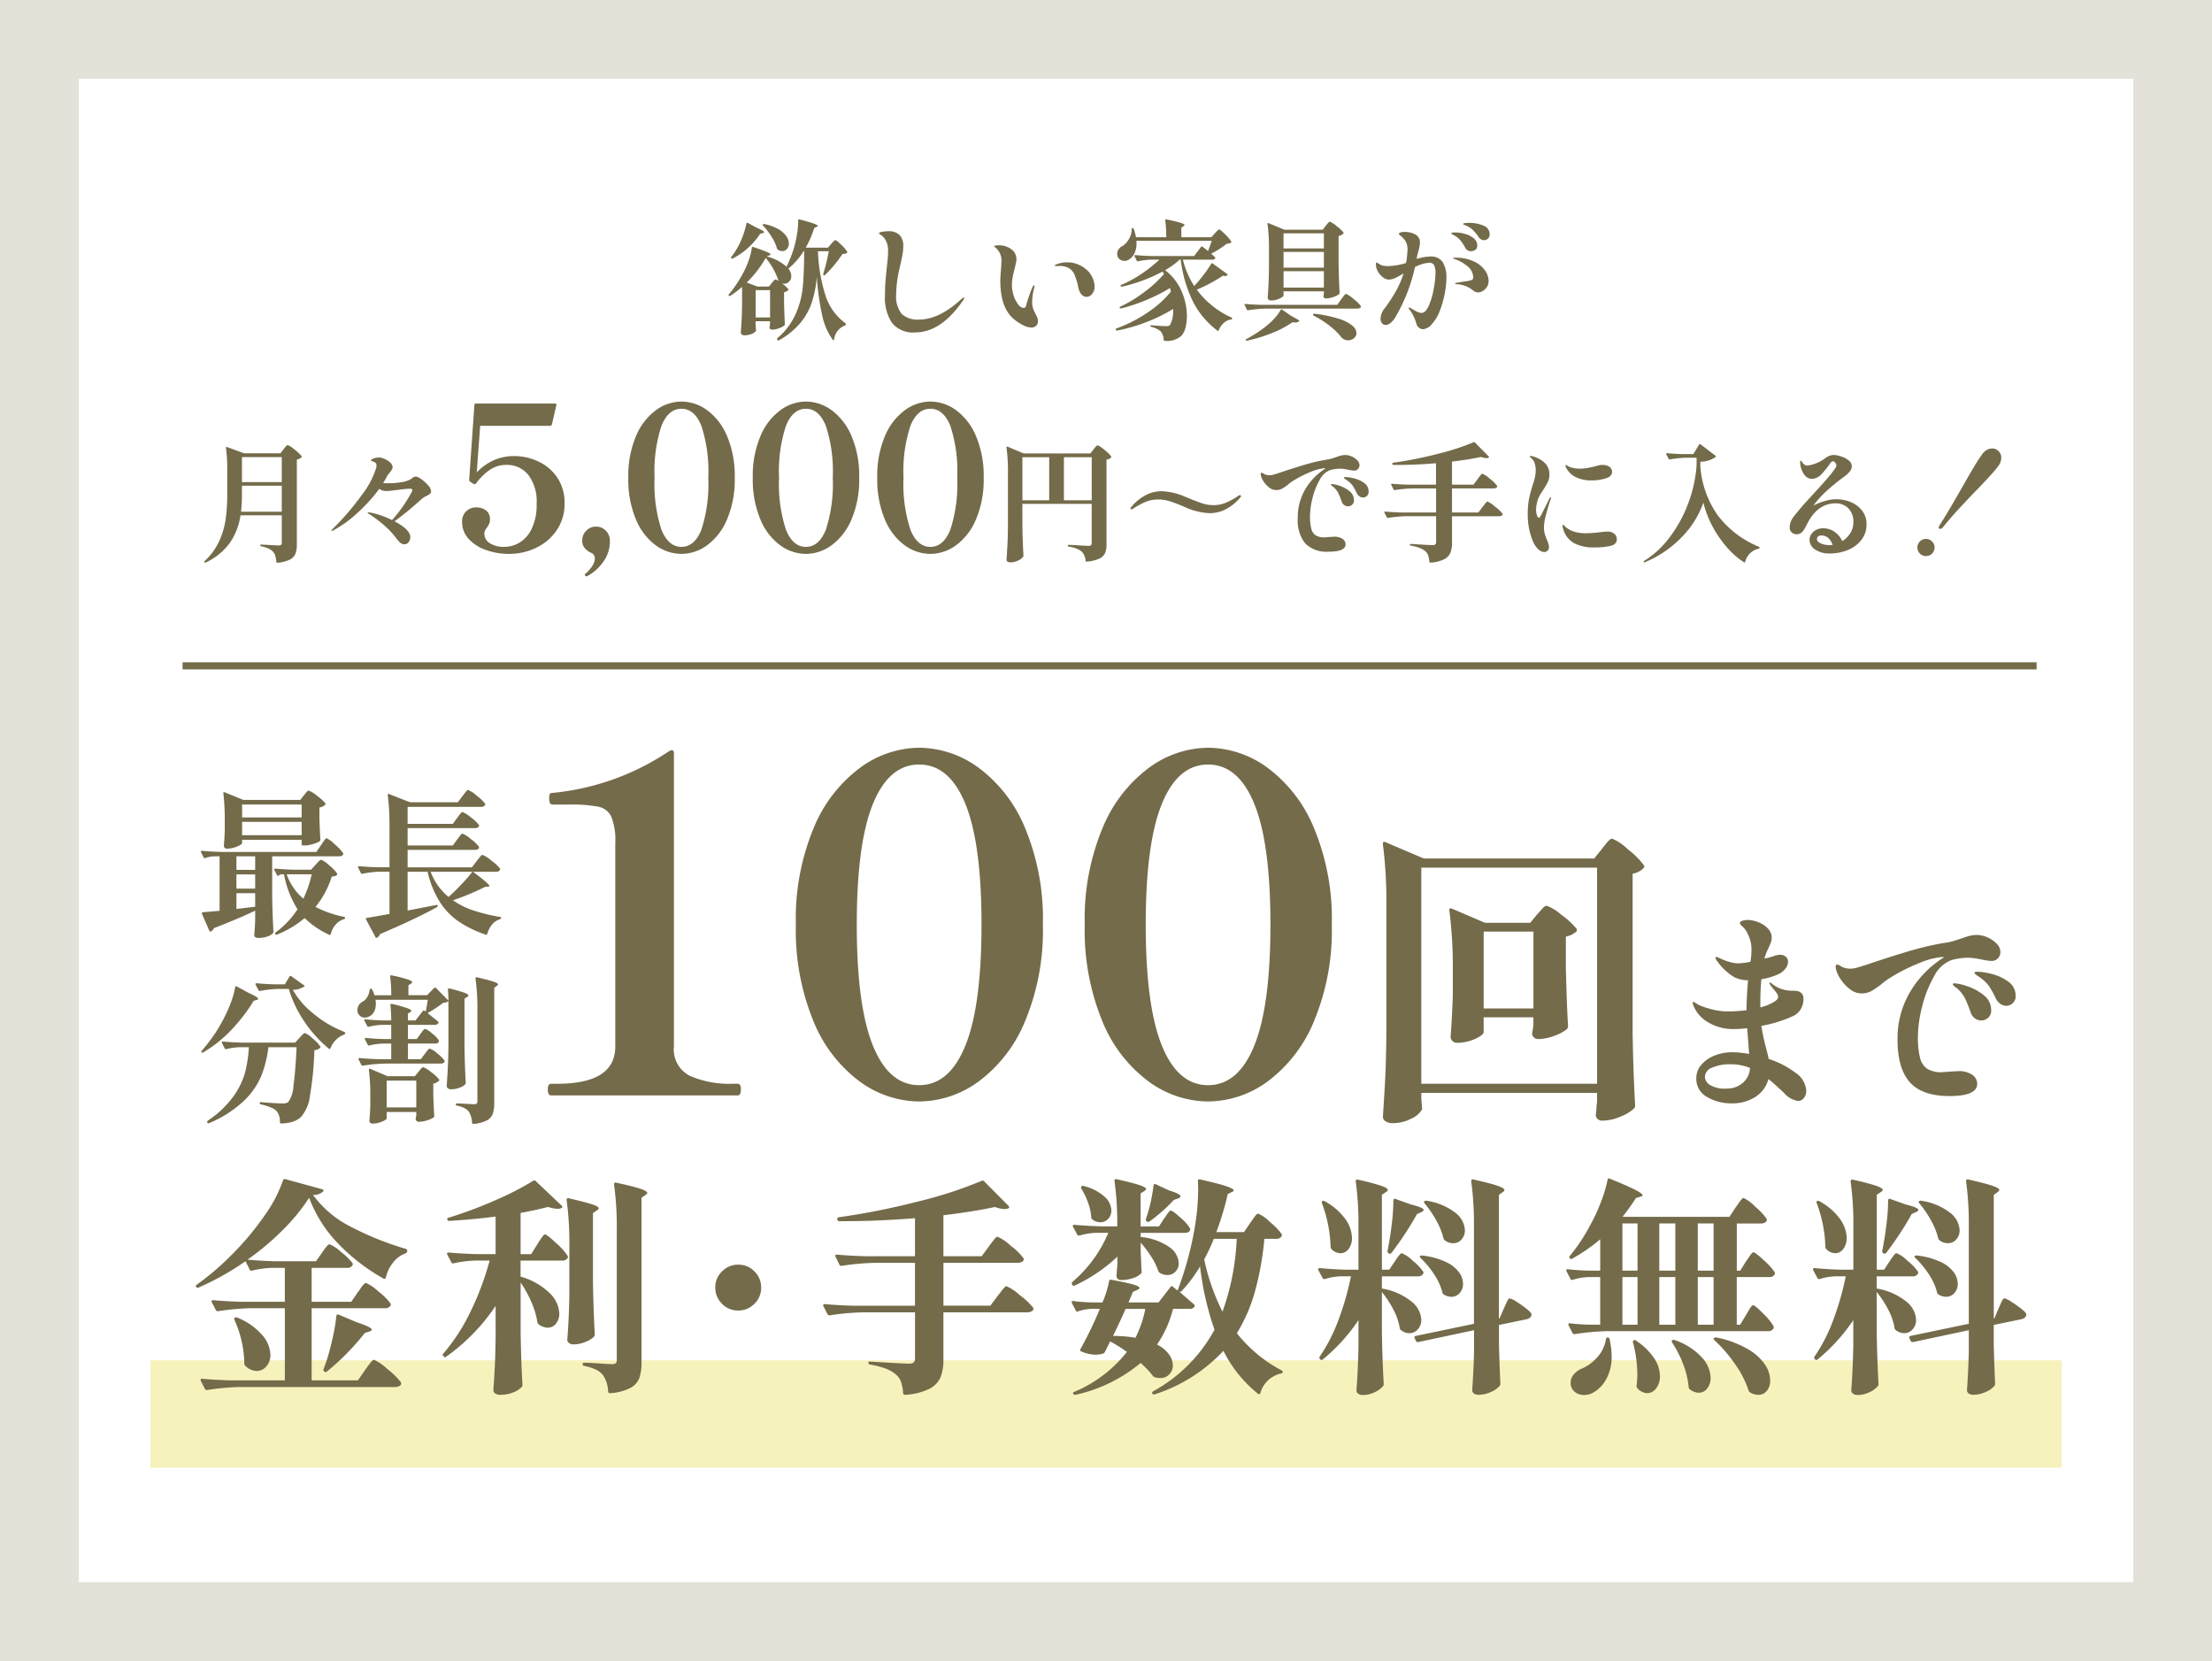
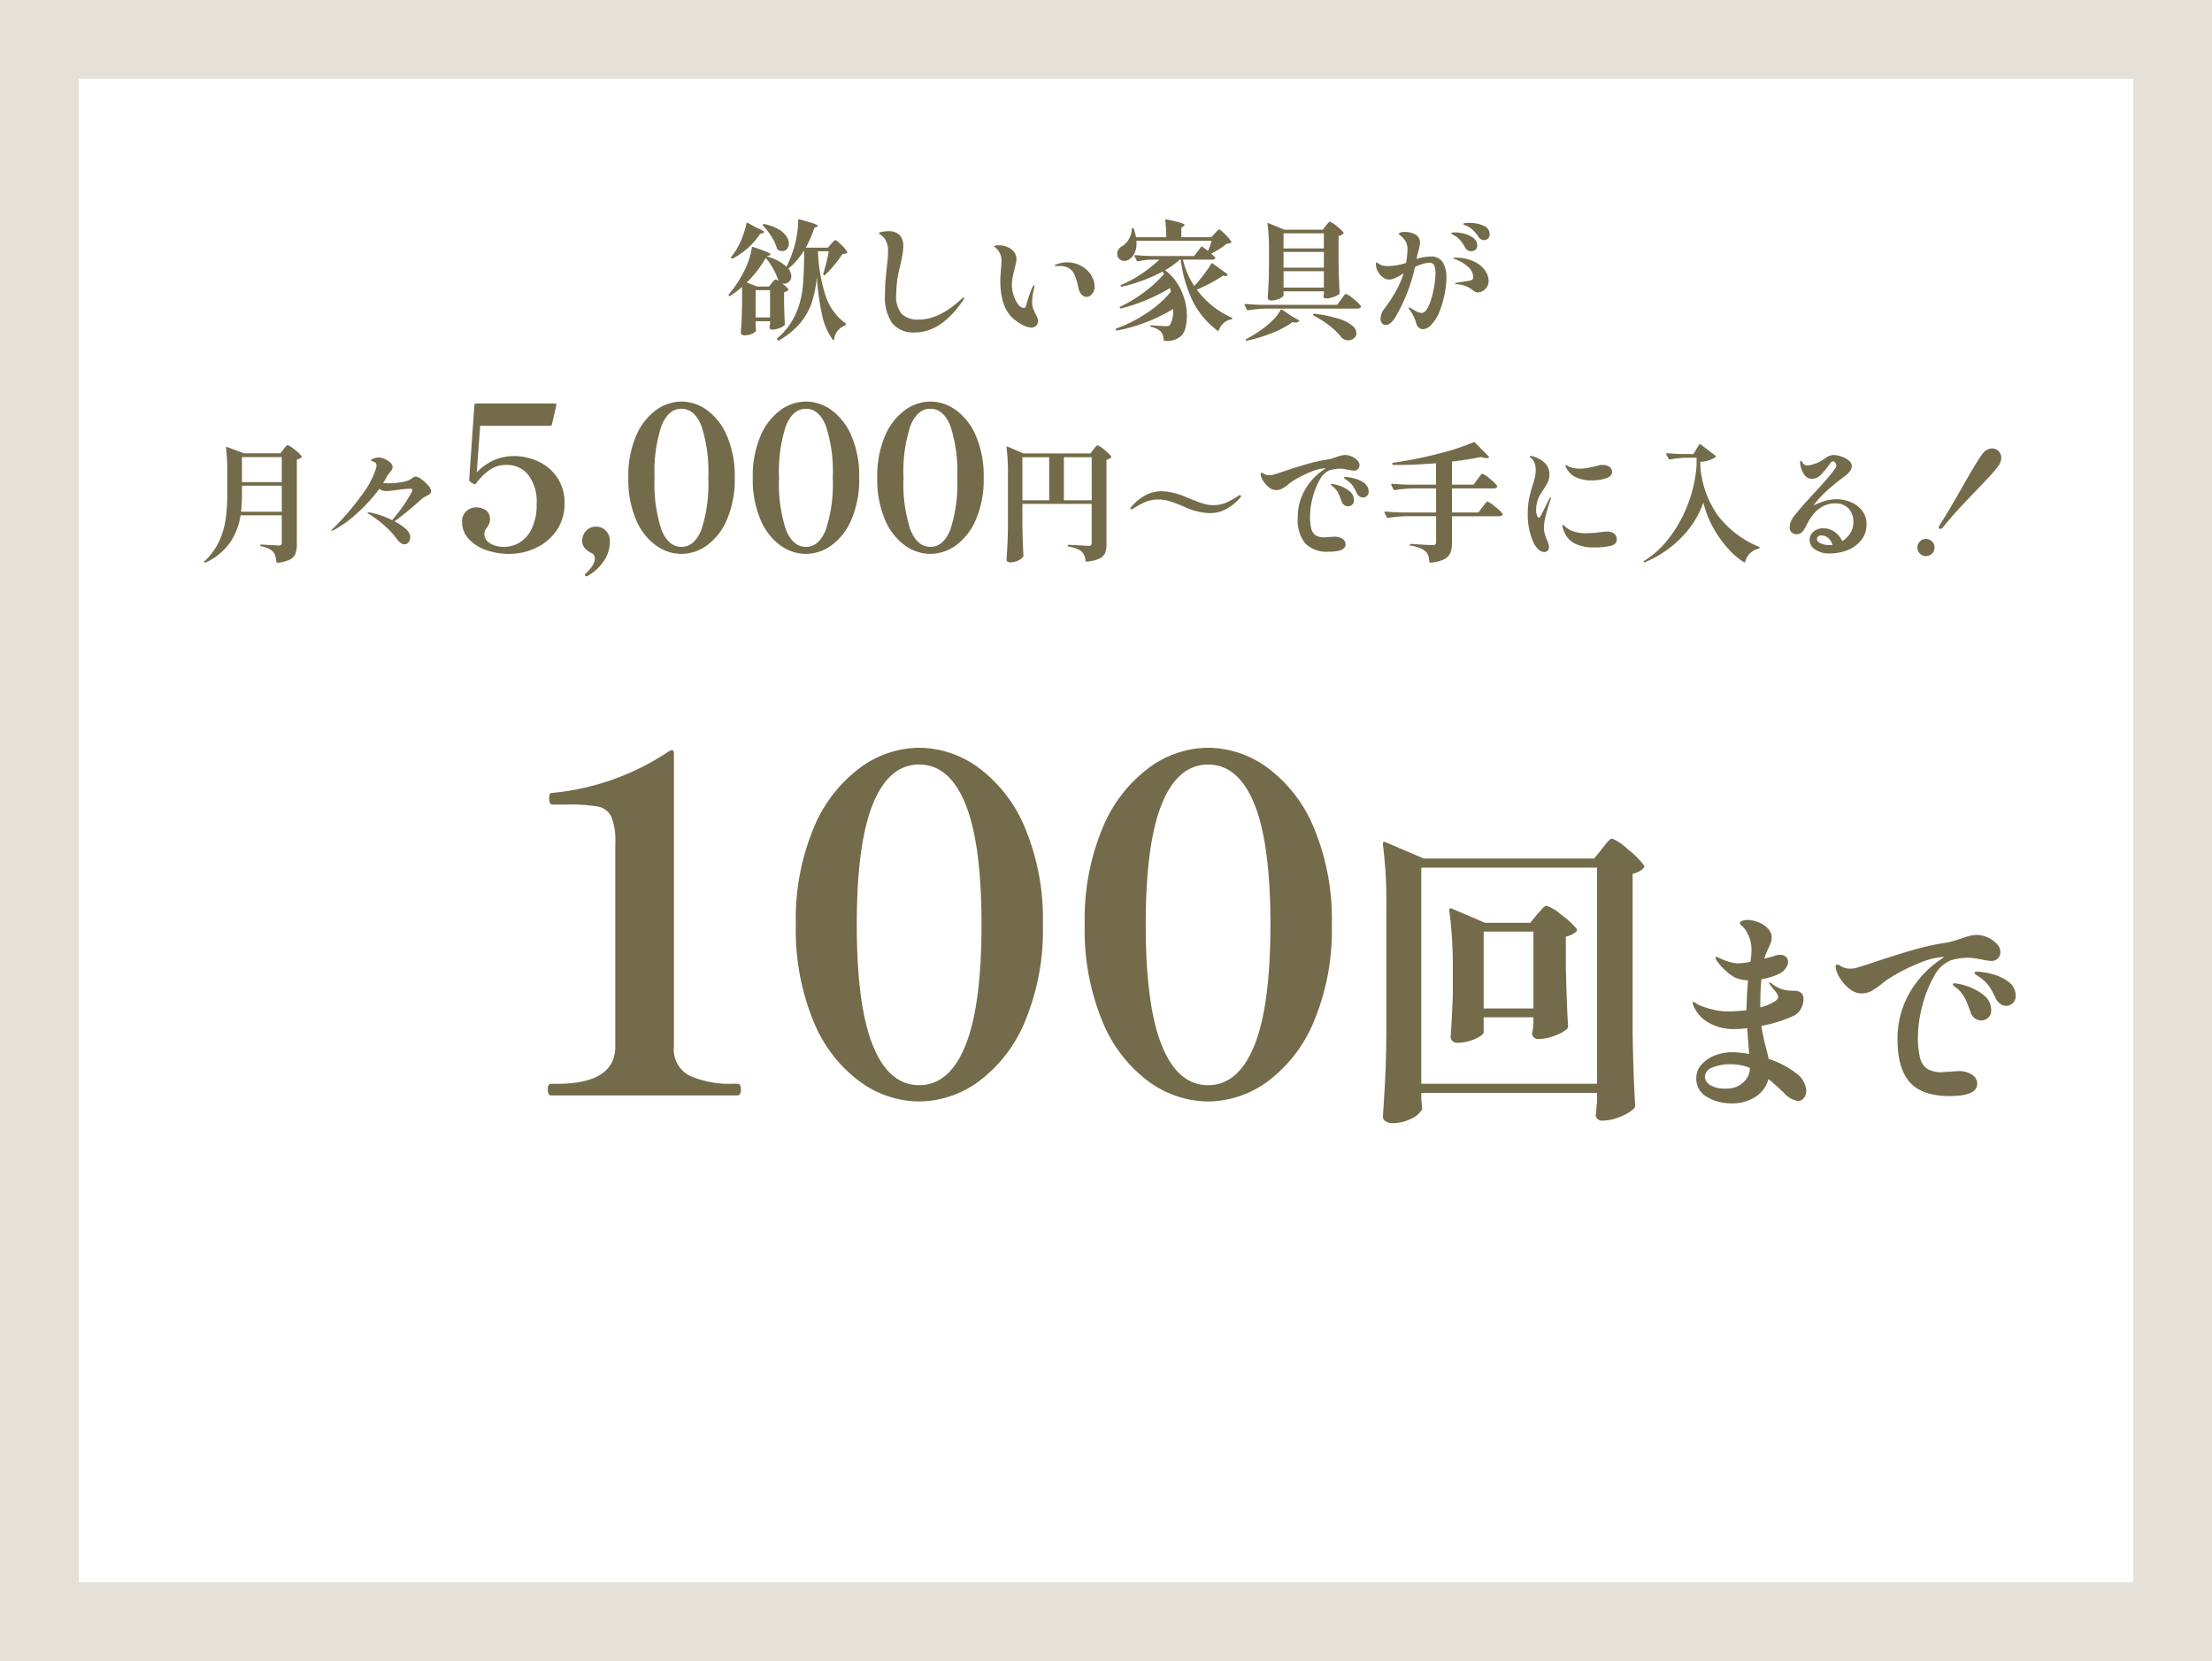
<svg xmlns="http://www.w3.org/2000/svg" width="309" height="232" viewBox="0 0 309 232">
  <g id="kinri" transform="translate(18839.309 17276.752)">
    <path id="パス_34643" data-name="パス 34643" d="M0,0H309V232H0Z" transform="translate(-18839.309 -17276.752)" fill="#e3e1d8" />
    <path id="パス_34644" data-name="パス 34644" d="M0,0H287V210H0Z" transform="translate(-18828.309 -17265.752)" fill="#fff" />
    <path id="パス_34645" data-name="パス 34645" d="M-39.744-7.6a.115.115,0,0,1-.18.036A.163.163,0,0,1-40-7.74a27.939,27.939,0,0,0,.774-3.168h-1.512v.036a23.062,23.062,0,0,0,1.071,6.2A7.691,7.691,0,0,0-36.918-.864a.259.259,0,0,1,.09.18.21.21,0,0,1-.126.144,2.359,2.359,0,0,0-1.53,1.962q-.018.09-.072.1t-.108-.063a8.975,8.975,0,0,1-1.5-3.492,34.521,34.521,0,0,1-.729-5.31,15.96,15.96,0,0,1-.693,3.555,9.012,9.012,0,0,1-1.62,2.907A10.475,10.475,0,0,1-46.188,1.53a.132.132,0,0,1-.2-.036l-.036-.054q-.09-.126.018-.2a9.65,9.65,0,0,0,2.556-3.384,12.2,12.2,0,0,0,.99-3.744q.18-1.89.2-5.022h-.09a9.821,9.821,0,0,1-2.124,2.43,1.733,1.733,0,0,1,.414,1.044,1.035,1.035,0,0,1-.3.765.95.95,0,0,1-.693.3,2.16,2.16,0,0,1-.306-.036,4.184,4.184,0,0,1,.882.792q.054.072-.036.162a1.277,1.277,0,0,1-.558.27v1.548q.054,1.908.108,2.916a.323.323,0,0,1-.054.162,2.376,2.376,0,0,1-.747.4,2.786,2.786,0,0,1-.963.2.347.347,0,0,1-.378-.27.757.757,0,0,1,.018-.18l.054-.324v-.4h-2.016v.468l.054.72.018.072q0,.108-.207.279a1.827,1.827,0,0,1-.585.3,2.666,2.666,0,0,1-.846.126A.575.575,0,0,1-51.381.72a.317.317,0,0,1-.135-.252q.072-.936.117-1.845t.063-2.3v-2.25A14.138,14.138,0,0,1-52.992-4.68a.167.167,0,0,1-.2-.018q-.072-.072,0-.18a16.657,16.657,0,0,0,2.16-3.294,11.562,11.562,0,0,0,.684-1.647,8.577,8.577,0,0,0,.378-1.575q.018-.162.18-.108,1.368.45,1.9.684t.531.342q0,.09-.18.144l-.36.144a6.64,6.64,0,0,1,2.772,1.44,17.091,17.091,0,0,0,1.08-2.772,15.705,15.705,0,0,0,.4-1.89,10.647,10.647,0,0,0,.144-1.818q0-.162.18-.126,1.458.378,2.007.585t.549.315q0,.09-.144.144l-.342.144a14.761,14.761,0,0,1-1.188,2.754h3.1l.45-.522q.09-.108.288-.315t.306-.207q.144,0,.81.648a4.844,4.844,0,0,1,.828.954.136.136,0,0,1-.036.18.8.8,0,0,1-.261.108,1.54,1.54,0,0,1-.351.036,18.641,18.641,0,0,1-1.134,1.521A14.857,14.857,0,0,1-39.744-7.6Zm-9.072-5.742A10.121,10.121,0,0,1-52.632-9.9a.167.167,0,0,1-.2-.018.142.142,0,0,1-.018-.2,8.388,8.388,0,0,0,.81-1.188,10.265,10.265,0,0,0,.8-1.719,11.256,11.256,0,0,0,.513-1.755q.018-.09.063-.108a.146.146,0,0,1,.117.018l1.224.666q1.062.45,1.062.63,0,.09-.216.144Zm3.1,2.412a1.089,1.089,0,0,1-.63-.2.232.232,0,0,1-.108-.144,6.259,6.259,0,0,0-.765-1.665A10.689,10.689,0,0,0-48.4-14.49q-.108-.108-.018-.18a.247.247,0,0,1,.18-.036A6.492,6.492,0,0,1-46.278-14a3.382,3.382,0,0,1,1.125.99,1.855,1.855,0,0,1,.351,1.017,1.125,1.125,0,0,1-.261.756A.827.827,0,0,1-45.72-10.926Zm-.936,3.96a1.432,1.432,0,0,1,.414.216,9.721,9.721,0,0,0-.693-1.6,8.9,8.9,0,0,0-1.107-1.62,15.525,15.525,0,0,1-2.646,3.438l1.476.558h1.62l.4-.486q.054-.072.18-.216a2.535,2.535,0,0,1,.207-.216A.238.238,0,0,1-46.656-6.966Zm-2.79,5.31h2.016V-5.472h-2.016ZM-27.18.432A3.768,3.768,0,0,1-30.375-.873a6.285,6.285,0,0,1-1-3.861q0-1.35.117-2.538t.135-1.368q.018-.126.1-.918A14.261,14.261,0,0,0-30.942-11a2.932,2.932,0,0,0-.306-1.377,2.042,2.042,0,0,0-.774-.855q-.18-.09-.18-.18,0-.126.423-.207a4.266,4.266,0,0,1,.8-.081,2.155,2.155,0,0,1,1.665.549,2.217,2.217,0,0,1,.495,1.539,7.317,7.317,0,0,1-.135,1.3q-.135.738-.387,1.782a16.132,16.132,0,0,0-.468,3.654,3.9,3.9,0,0,0,.756,2.709,3.239,3.239,0,0,0,2.448.8q2.808,0,5.922-2.88a.687.687,0,0,1,.342-.2q.036,0,.036.054a.782.782,0,0,1-.18.378Q-23.544.432-27.18.432Zm16.254-.684a2.722,2.722,0,0,1-1.152-.324,6.654,6.654,0,0,1-1.368-.918q-1.818-1.584-1.818-5.31,0-.468.072-1.3.072-.792.072-1.134a2.4,2.4,0,0,0-.774-2.142q-.234-.162-.234-.216,0-.072.2-.108a2.419,2.419,0,0,1,.432-.036,2.866,2.866,0,0,1,1.755.54,1.687,1.687,0,0,1,.729,1.422,2.771,2.771,0,0,1-.081.576q-.081.36-.171.738-.18.684-.279,1.215a5.735,5.735,0,0,0-.1,1.053,4.675,4.675,0,0,0,.252,1.5,4.034,4.034,0,0,0,.63,1.224,1.023,1.023,0,0,0,.756.477q.27,0,.342-.324a22.266,22.266,0,0,1,.828-2.448,1.713,1.713,0,0,1,.153-.279q.081-.117.135-.117t.054.108a1.261,1.261,0,0,1-.072.4,7.971,7.971,0,0,0-.252,1.782A2.841,2.841,0,0,0-10.6-2.682l.252.522a5.218,5.218,0,0,1,.27.576,1.311,1.311,0,0,1,.072.45.832.832,0,0,1-.261.639A.927.927,0,0,1-10.926-.252Zm7.74-4.284a.964.964,0,0,1-.693-.288A1.767,1.767,0,0,1-4.32-5.67a2.228,2.228,0,0,1-.09-.4A9.483,9.483,0,0,0-4.932-7.7a1.868,1.868,0,0,0-.846-.9,2.67,2.67,0,0,0-1.206-.252l-.522.018q-.144,0-.144-.072,0-.108.216-.162A3.873,3.873,0,0,1-5.886-9.36a4,4,0,0,1,2.394.81A3.24,3.24,0,0,1-2.43-7.3a3.129,3.129,0,0,1,.342,1.305A1.558,1.558,0,0,1-2.439-4.95.99.99,0,0,1-3.186-4.536ZM14.706-13.41q.072-.072.216-.225t.234-.234a.258.258,0,0,1,.162-.081q.144,0,.828.684a5.3,5.3,0,0,1,.846.99.136.136,0,0,1-.036.18.862.862,0,0,1-.243.09,2.554,2.554,0,0,1-.351.054,12.844,12.844,0,0,1-2.178,1.386,3.733,3.733,0,0,1,.306.27,2.743,2.743,0,0,0,.216.2.16.16,0,0,1,.054.18.49.49,0,0,1-.432.18H10.242a12.044,12.044,0,0,0,1.584,3.69q.666-.72,1.323-1.584A16.683,16.683,0,0,0,14.2-9.162q.09-.126.2-.036L16.416-7.74a.138.138,0,0,1,.063.1.1.1,0,0,1-.045.1.367.367,0,0,1-.27.09,1.1,1.1,0,0,1-.306-.054q-.72.486-1.7,1.017a21.85,21.85,0,0,1-1.971.945,12.175,12.175,0,0,0,4.842,3.888q.108.054.108.126,0,.108-.144.144a2.025,2.025,0,0,0-1.026.477,2.71,2.71,0,0,0-.72,1.035.114.114,0,0,1-.072.09A.1.1,0,0,1,15.066.18,11.8,11.8,0,0,1,11.7-3.771,18.444,18.444,0,0,1,9.936-9.738H9.792A11.271,11.271,0,0,1,7.758-8.262a7.387,7.387,0,0,1,2.3,2.943A8.672,8.672,0,0,1,10.8-1.872,6.418,6.418,0,0,1,10.62-.3,2.844,2.844,0,0,1,10.1.828,2.912,2.912,0,0,1,7.7,1.6a.127.127,0,0,1-.144-.144A1.949,1.949,0,0,0,7.146.288a3.076,3.076,0,0,0-1.314-.63.131.131,0,0,1-.126-.144V-.5a.076.076,0,0,1,.045-.063.114.114,0,0,1,.1-.009Q7.11-.45,7.956-.45A.9.9,0,0,0,8.271-.5.392.392,0,0,0,8.46-.648a4.169,4.169,0,0,0,.414-2.2A22.264,22.264,0,0,1,5.2-1.035a23.318,23.318,0,0,1-4.14,1.2H1.008A.152.152,0,0,1,.882.072L.864,0a.128.128,0,0,1,.09-.126,19.134,19.134,0,0,0,4.3-2.187A14.565,14.565,0,0,0,8.568-5.274l-.126-.5A23.407,23.407,0,0,1,5.211-4.131,23.414,23.414,0,0,1,1.584-2.916H1.53q-.054,0-.108-.09-.054-.108.072-.162A18.751,18.751,0,0,0,4.869-5.22,15.945,15.945,0,0,0,7.6-7.74l-.2-.324a22.868,22.868,0,0,1-5.67,2.106H1.674a.152.152,0,0,1-.126-.09A.073.073,0,0,1,1.53-6.1q0-.09.108-.108a16.991,16.991,0,0,0,2.88-1.584A19.381,19.381,0,0,0,6.966-9.738h-1.1a10.572,10.572,0,0,0-1.89.234H3.924a.152.152,0,0,1-.126-.09l-.306-.612a.1.1,0,0,1-.018-.072q0-.09.126-.09.99.09,2.2.126h6.012l.972-1.278q.072-.108.2-.018l.4.306.36.288a12.847,12.847,0,0,0,.522-1.422H3.744a2.722,2.722,0,0,1,.018.36,3.109,3.109,0,0,1-.279,1.368,1.977,1.977,0,0,1-.711.846,1.124,1.124,0,0,1-.7.234,1.058,1.058,0,0,1-.576-.171.9.9,0,0,1-.378-.477,1.38,1.38,0,0,1-.054-.36,1.056,1.056,0,0,1,.207-.63,1.517,1.517,0,0,1,.567-.468,2.757,2.757,0,0,0,.873-.963A2.674,2.674,0,0,0,3.1-14q0-.144.126-.144a.126.126,0,0,1,.144.108,7.538,7.538,0,0,1,.324,1.17H7.92a17.49,17.49,0,0,0-.144-2.34q0-.18.162-.144a20.107,20.107,0,0,1,1.989.468q.549.18.549.306,0,.072-.144.162l-.306.216v1.332H14.22Zm15.5-1.062q.09-.108.189-.234a2.517,2.517,0,0,1,.2-.225.271.271,0,0,1,.171-.1,3.058,3.058,0,0,1,.936.6,4.766,4.766,0,0,1,.972.909q.054.072-.036.162a1.173,1.173,0,0,1-.648.306v3.834q.036,2.25.144,4.122a.244.244,0,0,1-.072.18,2.652,2.652,0,0,1-.792.4,3.01,3.01,0,0,1-.99.2.372.372,0,0,1-.414-.27,1.082,1.082,0,0,1,.036-.18q0-.018.036-.2V-5.31H24.3v.576q0,.108-.261.279a2.662,2.662,0,0,1-.666.3,2.686,2.686,0,0,1-.8.126.545.545,0,0,1-.351-.108.317.317,0,0,1-.135-.252q.072-1.008.117-1.98t.063-2.448v-2.394a25.178,25.178,0,0,0-.2-3.492v-.036a.117.117,0,0,1,.036-.1q.036-.027.108.009l2.214.918h5.346Zm-.27,3.168V-13.41H24.3V-11.3Zm-5.634.486v2.2h5.634v-2.2Zm0,2.7v2.286h5.634V-8.118ZM21.924-2.9a19.3,19.3,0,0,0-2.574.234H19.3a.152.152,0,0,1-.126-.09l-.306-.63a.1.1,0,0,1-.018-.072q0-.09.126-.09.99.09,2.2.126H31.806l.54-.756q.09-.126.252-.342t.261-.324a.266.266,0,0,1,.171-.108,3.609,3.609,0,0,1,1.026.693,4.862,4.862,0,0,1,1.026.981.262.262,0,0,1,.018.162q-.108.216-.486.216Zm4.482,1.6a.132.132,0,0,1,.081.1.093.093,0,0,1-.063.1.787.787,0,0,1-.5.144q-.09,0-.378-.036A13.683,13.683,0,0,1,22.725.5a20.227,20.227,0,0,1-3.537,1.08q-.144.036-.162-.072V1.458q0-.054.09-.108A19.217,19.217,0,0,0,21.654-.27a11.078,11.078,0,0,0,1.305-1.179A6.146,6.146,0,0,0,23.9-2.718q.09-.126.2-.036l1.224.846Zm2.106-.612a.121.121,0,0,1-.072-.18q.036-.126.18-.09a17.862,17.862,0,0,1,3.438.72A5.438,5.438,0,0,1,33.93-.5,1.43,1.43,0,0,1,34.488.522a.9.9,0,0,1-.351.711,1.205,1.205,0,0,1-.8.3,1.28,1.28,0,0,1-.936-.4A9.244,9.244,0,0,0,30.843-.414,13.428,13.428,0,0,0,28.512-1.908ZM50-14.4q-.144-.072-.378-.162t-.234-.162q0-.144.882-.144a4.752,4.752,0,0,1,1.962.387,1.276,1.276,0,0,1,.864,1.215.775.775,0,0,1-.234.585.718.718,0,0,1-.5.225.952.952,0,0,1-.846-.486,5.7,5.7,0,0,0-.711-.882A3.559,3.559,0,0,0,50-14.4Zm-5.2,4.23a1.94,1.94,0,0,1,1.728.765,4.1,4.1,0,0,1,.522,2.3A11.684,11.684,0,0,1,46.818-5a13.6,13.6,0,0,1-.693,2.421A5.414,5.414,0,0,1,45.036-.756a1.8,1.8,0,0,1-1.224.738.954.954,0,0,1-.594-.207,1.1,1.1,0,0,1-.378-.621,5.886,5.886,0,0,0-.882-1.836.63.63,0,0,1-.18-.324.048.048,0,0,1,.054-.054,1.618,1.618,0,0,1,.378.18q.072.054.5.288a2.124,2.124,0,0,0,.846.306Q44.154-2.3,44.6-3.321a10.754,10.754,0,0,0,.684-2.358,12.7,12.7,0,0,0,.243-2.151,2.391,2.391,0,0,0-.2-1.134.707.707,0,0,0-.666-.342,4.974,4.974,0,0,0-2,.612,24.038,24.038,0,0,1-2.718,6.966,3.068,3.068,0,0,1-.684.828,1.117,1.117,0,0,1-.684.288.64.64,0,0,1-.522-.243.98.98,0,0,1-.2-.639,2.382,2.382,0,0,1,.558-1.422,20.776,20.776,0,0,0,1.71-2.637,13.422,13.422,0,0,0,.954-2.259,10.509,10.509,0,0,1-1.188.648,2.232,2.232,0,0,1-.9.216,1.368,1.368,0,0,1-.783-.306,2.56,2.56,0,0,1-.711-.8,2.061,2.061,0,0,1-.288-1.053.459.459,0,0,1,.027-.162q.027-.072.063-.072a.371.371,0,0,1,.171.081q.117.081.207.135a1.5,1.5,0,0,0,.549.234,3.731,3.731,0,0,0,.693.054,8.756,8.756,0,0,0,2.5-.432,11.912,11.912,0,0,0,.2-1.782,2.191,2.191,0,0,0-.378-1.422,3.417,3.417,0,0,0-.54-.558q-.288-.234-.288-.306,0-.108.216-.189a1.813,1.813,0,0,1,.612-.081,3.575,3.575,0,0,1,.7.072,2.15,2.15,0,0,1,.594.2,1.258,1.258,0,0,1,.828,1.206,3.07,3.07,0,0,1-.072.6q-.072.351-.162.675-.144.5-.18.72l-.054.306A6.558,6.558,0,0,1,44.8-10.17Zm4.86-1.26A5.433,5.433,0,0,0,49-12.438a3.113,3.113,0,0,0-.864-.684q-.054-.036-.18-.108a1.348,1.348,0,0,1-.18-.117q-.054-.045-.054-.081,0-.054.207-.081a2.785,2.785,0,0,1,.351-.027,5.214,5.214,0,0,1,1.314.189,3.333,3.333,0,0,1,1.242.6,1.279,1.279,0,0,1,.522,1.044.684.684,0,0,1-.27.6,1.041,1.041,0,0,1-.612.189A.853.853,0,0,1,50-11.043.962.962,0,0,1,49.662-11.43ZM48.2-10.008a6.045,6.045,0,0,1,2.727.54,3.8,3.8,0,0,1,1.548,1.287,2.627,2.627,0,0,1,.477,1.4,1.575,1.575,0,0,1-.234.846,1.627,1.627,0,0,1-.585.576,1.375,1.375,0,0,1-.675.2.891.891,0,0,1-.387-.09,1.974,1.974,0,0,1-.4-.27A3.765,3.765,0,0,0,48.51-6.3q-.252-.018-.252-.09t.342-.144l1.17-.18a3.14,3.14,0,0,0,.837-.189.378.378,0,0,0,.189-.369A1.991,1.991,0,0,0,50-8.8a5.427,5.427,0,0,0-1.827-1.026q-.2-.072-.2-.126T48.2-10.008ZM-121.4,25.978a9.19,9.19,0,0,1-1.44,3.771,8.633,8.633,0,0,1-3.42,2.817.194.194,0,0,1-.18-.018q-.09-.072.018-.18a8.762,8.762,0,0,0,2.007-2.709,11.037,11.037,0,0,0,.927-3.078,25.022,25.022,0,0,0,.234-3.609V19.714a22.887,22.887,0,0,0-.18-3.15v-.036q0-.144.144-.09l2.412.882h5.058l.432-.576q.054-.072.189-.243a2.123,2.123,0,0,1,.225-.252.258.258,0,0,1,.162-.081,3.164,3.164,0,0,1,.954.621,4.949,4.949,0,0,1,.99.927q.054.072-.036.162a1.157,1.157,0,0,1-.63.306V30.028a3.73,3.73,0,0,1-.189,1.305,1.611,1.611,0,0,1-.774.819,4.772,4.772,0,0,1-1.737.45h-.036q-.09,0-.126-.126a4.451,4.451,0,0,0-.162-.864,1.465,1.465,0,0,0-.306-.558,1.991,1.991,0,0,0-.612-.432,4.932,4.932,0,0,0-1.044-.324.131.131,0,0,1-.126-.144q0-.09.108-.09.27,0,1.386.072l1.1.054a.427.427,0,0,0,.324-.1.459.459,0,0,0,.09-.315v-3.8Zm5.76-4.644V17.842H-121.2v3.492Zm-5.562,1.62a20.618,20.618,0,0,1-.126,2.52h5.688V21.838H-121.2ZM-96.92,20.56a1.632,1.632,0,0,1,.774.369,5.32,5.32,0,0,1,.945.855,1.389,1.389,0,0,1,.423.828.455.455,0,0,1-.162.369,2.469,2.469,0,0,1-.5.3,3.148,3.148,0,0,0-.648.4,42.865,42.865,0,0,1-3.8,3.132q2.2,1.17,2.2,2.2a1.2,1.2,0,0,1-.216.693.716.716,0,0,1-.63.315.88.88,0,0,1-.567-.234A4.579,4.579,0,0,1-99.782,29a11.184,11.184,0,0,0-1.485-1.566,16.971,16.971,0,0,0-2.115-1.6,1.721,1.721,0,0,1-.153-.1q-.117-.081-.117-.117,0-.054.108-.054l.18.018a8.444,8.444,0,0,1,1.422.36,12.482,12.482,0,0,1,1.71.7,20.169,20.169,0,0,0,2.682-3.8.886.886,0,0,0,.144-.4q0-.18-.288-.18a12.478,12.478,0,0,0-1.692.162q-.2.018-.774.09a7.96,7.96,0,0,1-.954.072,1.592,1.592,0,0,1-.9-.306,22.861,22.861,0,0,1-2.97,3.285,16.4,16.4,0,0,1-3.42,2.493.5.5,0,0,1-.252.09.048.048,0,0,1-.054-.054q0-.036.1-.135l.153-.153a36.751,36.751,0,0,0,4.032-4.716,11.788,11.788,0,0,0,1.98-3.762,2.209,2.209,0,0,0,.036-.288.5.5,0,0,0-.144-.405,1.316,1.316,0,0,0-.432-.207l-.126-.045q-.072-.027-.072-.081,0-.108.342-.252a2.079,2.079,0,0,1,.81-.144,1.079,1.079,0,0,1,.432.072,2.971,2.971,0,0,1,1.044.567.957.957,0,0,1,.4.675.724.724,0,0,1-.108.378,5.583,5.583,0,0,1-.36.5,2.422,2.422,0,0,0-.36.5,8.2,8.2,0,0,1-.5.882q.216.018.72.018A10.674,10.674,0,0,0-99,21.361a3.962,3.962,0,0,0,1.269-.369q.144-.09.315-.216a1.454,1.454,0,0,1,.279-.171A.558.558,0,0,1-96.92,20.56Zm13.758-2.86a8,8,0,0,1,3.3.728,6.431,6.431,0,0,1,2.674,2.226,6.206,6.206,0,0,1,1.05,3.654,6.481,6.481,0,0,1-1.092,3.752,7.177,7.177,0,0,1-2.87,2.45,8.651,8.651,0,0,1-3.794.854,9.408,9.408,0,0,1-3.22-.546,5.878,5.878,0,0,1-2.422-1.554,3.4,3.4,0,0,1-.91-2.352,1.9,1.9,0,0,1,.6-1.526,1.959,1.959,0,0,1,1.3-.518,2.372,2.372,0,0,1,1.428.406,1.5,1.5,0,0,1,.56,1.3,1.4,1.4,0,0,1-.1.56,3.854,3.854,0,0,1-.322.56,1.459,1.459,0,0,0-.364.84,1.557,1.557,0,0,0,.756,1.33,3.677,3.677,0,0,0,2.1.518,4.15,4.15,0,0,0,2-.56,4.453,4.453,0,0,0,1.736-1.918,7.608,7.608,0,0,0,.714-3.542A6.11,6.11,0,0,0-81.2,20.332a3.8,3.8,0,0,0-3.052-1.4,4.038,4.038,0,0,0-2.338.7,8.216,8.216,0,0,0-1.918,1.9.214.214,0,0,1-.154.1.253.253,0,0,1-.182-.042l-.476-.308a.345.345,0,0,1-.14-.28l.728-10.416q0-.224.252-.224h11a.2.2,0,0,1,.168.07.2.2,0,0,1,.028.182l-.616,2.66a.242.242,0,0,1-.252.2h-9.772l-.476,6.5a7.713,7.713,0,0,1,2.506-1.75A7.178,7.178,0,0,1-83.162,17.7Zm10.08,16.8a.2.2,0,0,1-.154-.084.243.243,0,0,1-.07-.14.229.229,0,0,1,.084-.14,4.785,4.785,0,0,0,.98-1.12,1.978,1.978,0,0,0,.336-.98.814.814,0,0,0-.5-.812,2.658,2.658,0,0,1-.924-.686,1.549,1.549,0,0,1-.336-1.022,1.913,1.913,0,0,1,.56-1.386,1.843,1.843,0,0,1,1.372-.574,1.843,1.843,0,0,1,1.372.574,1.982,1.982,0,0,1,.56,1.442,4.831,4.831,0,0,1-.966,2.954,6.515,6.515,0,0,1-2.2,1.946Zm13.272-3.136a6.126,6.126,0,0,1-3.584-1.2,8.458,8.458,0,0,1-2.772-3.612,14.363,14.363,0,0,1-1.064-5.824A14.2,14.2,0,0,1-66.152,14.9a8.553,8.553,0,0,1,2.786-3.612,6.087,6.087,0,0,1,3.556-1.2,6.126,6.126,0,0,1,3.584,1.2A8.553,8.553,0,0,1-53.44,14.9a14.2,14.2,0,0,1,1.078,5.824,14.2,14.2,0,0,1-1.078,5.824,8.553,8.553,0,0,1-2.786,3.612A6.126,6.126,0,0,1-59.81,31.364Zm0-.98q1.82,0,2.786-2.394a20.56,20.56,0,0,0,.966-7.266,20.437,20.437,0,0,0-.966-7.252q-.966-2.38-2.786-2.38t-2.786,2.38a20.437,20.437,0,0,0-.966,7.252A20.56,20.56,0,0,0-62.6,27.99Q-61.63,30.384-59.81,30.384Zm17.388.98a6.126,6.126,0,0,1-3.584-1.2,8.458,8.458,0,0,1-2.772-3.612,14.363,14.363,0,0,1-1.064-5.824A14.2,14.2,0,0,1-48.764,14.9a8.553,8.553,0,0,1,2.786-3.612,6.087,6.087,0,0,1,3.556-1.2,6.126,6.126,0,0,1,3.584,1.2A8.553,8.553,0,0,1-36.052,14.9a14.2,14.2,0,0,1,1.078,5.824,14.2,14.2,0,0,1-1.078,5.824,8.553,8.553,0,0,1-2.786,3.612A6.126,6.126,0,0,1-42.422,31.364Zm0-.98q1.82,0,2.786-2.394a20.56,20.56,0,0,0,.966-7.266,20.437,20.437,0,0,0-.966-7.252q-.966-2.38-2.786-2.38t-2.786,2.38a20.437,20.437,0,0,0-.966,7.252,20.56,20.56,0,0,0,.966,7.266Q-44.242,30.384-42.422,30.384Zm17.388.98a6.126,6.126,0,0,1-3.584-1.2,8.458,8.458,0,0,1-2.772-3.612,14.363,14.363,0,0,1-1.064-5.824A14.2,14.2,0,0,1-31.376,14.9a8.553,8.553,0,0,1,2.786-3.612,6.087,6.087,0,0,1,3.556-1.2,6.126,6.126,0,0,1,3.584,1.2A8.553,8.553,0,0,1-18.664,14.9a14.2,14.2,0,0,1,1.078,5.824,14.2,14.2,0,0,1-1.078,5.824A8.553,8.553,0,0,1-21.45,30.16,6.126,6.126,0,0,1-25.034,31.364Zm0-.98q1.82,0,2.786-2.394a20.56,20.56,0,0,0,.966-7.266,20.437,20.437,0,0,0-.966-7.252q-.966-2.38-2.786-2.38t-2.786,2.38a20.437,20.437,0,0,0-.966,7.252,20.56,20.56,0,0,0,.966,7.266Q-26.854,30.384-25.034,30.384Zm12.856-2.948q.036,2.232.144,4.14a.4.4,0,0,1-.036.18,1.817,1.817,0,0,1-.711.54,2.4,2.4,0,0,1-1.071.252.647.647,0,0,1-.4-.108.311.311,0,0,1-.144-.252q.072-1.062.126-2.061t.072-2.619V20a25.178,25.178,0,0,0-.2-3.492v-.036q0-.144.144-.09l2.25.954h9.324l.432-.558q.054-.072.189-.243a2.122,2.122,0,0,1,.225-.252.258.258,0,0,1,.162-.081,3.044,3.044,0,0,1,.936.621,4.454,4.454,0,0,1,.954.927.122.122,0,0,1-.018.162,1.065,1.065,0,0,1-.63.288V30.01a3.239,3.239,0,0,1-.2,1.242,1.6,1.6,0,0,1-.8.774A5.093,5.093,0,0,1-3.2,32.44h-.036q-.09,0-.126-.126a1.952,1.952,0,0,0-.54-1.278,2.849,2.849,0,0,0-.693-.4A4.823,4.823,0,0,0-5.7,30.352q-.144-.036-.144-.144a.1.1,0,0,1,.108-.108q.252,0,1.476.072,1.152.072,1.332.072a.456.456,0,0,0,.342-.1.492.492,0,0,0,.09-.333V24.376h-9.684Zm3.744-9.576h-3.744v6.012h3.744Zm2.052,0v6.012h3.888V17.86ZM13.94,25.672a9.058,9.058,0,0,1-3.294-.792,22.619,22.619,0,0,0-2.169-.846,5.623,5.623,0,0,0-1.7-.27,4.545,4.545,0,0,0-1.863.387,11.07,11.07,0,0,0-1.7.945.222.222,0,0,1-.126.054.187.187,0,0,1-.117-.054q-.063-.054-.063-.09a.175.175,0,0,1,.036-.09A6.51,6.51,0,0,1,4.7,23.359a4.767,4.767,0,0,1,2.637-.747,9.244,9.244,0,0,1,3.312.81q1.494.612,2.268.873a4.98,4.98,0,0,0,1.6.261,4.44,4.44,0,0,0,1.836-.387,11.116,11.116,0,0,0,1.71-.963.57.57,0,0,1,.126-.054.187.187,0,0,1,.117.054q.063.054.063.09a.175.175,0,0,1-.036.09,6.4,6.4,0,0,1-1.755,1.548A4.81,4.81,0,0,1,13.94,25.672Zm18.99-8.118a2.2,2.2,0,0,1,.909.207,2.385,2.385,0,0,1,.765.531.988.988,0,0,1,.306.684.738.738,0,0,1-.756.756,4.586,4.586,0,0,1-.738-.108q-.27-.054-.6-.108a4.325,4.325,0,0,0-.693-.054,5.625,5.625,0,0,0-1.314.2,2.726,2.726,0,0,0-1.449,1.35,9.735,9.735,0,0,0-1,2.52A10.471,10.471,0,0,0,28,26.068a6.93,6.93,0,0,0,.18,1.791,1.531,1.531,0,0,0,.612.918,2.254,2.254,0,0,0,1.224.279l.45-.036q.81-.054.9-.054a1.974,1.974,0,0,1,1.188.306.912.912,0,0,1,.414.756q0,1.026-2.322,1.026A4.261,4.261,0,0,1,27.323,29.9a5.182,5.182,0,0,1-1.035-3.546,7.661,7.661,0,0,1,1.107-4.113,8.487,8.487,0,0,1,2.817-2.835H29.96a6.336,6.336,0,0,0-1.818.486,15.662,15.662,0,0,0-2.376,1.188,6.058,6.058,0,0,0-.828.594,6.278,6.278,0,0,1-.855.585,1.742,1.742,0,0,1-.837.189,1.53,1.53,0,0,1-.918-.333,3.317,3.317,0,0,1-.774-.81,2.688,2.688,0,0,1-.414-.855q-.036-.216-.036-.252a.182.182,0,0,1,.036-.117.111.111,0,0,1,.09-.045.482.482,0,0,1,.234.09,1.522,1.522,0,0,0,.864.252,2.337,2.337,0,0,0,.378-.036q.27-.054,1.512-.468,1.764-.594,3.258-1.026a22.65,22.65,0,0,1,2.754-.63,4.741,4.741,0,0,0,.855-.189l.531-.171q.45-.162.738-.234A2.367,2.367,0,0,1,32.93,17.554Zm2.466,5.94a.863.863,0,0,1-.5-.18,1.112,1.112,0,0,1-.378-.468,8.051,8.051,0,0,0-.576-1.035,3.477,3.477,0,0,0-.81-.747q-.09-.054-.243-.162t-.153-.162q0-.108.27-.108a5.529,5.529,0,0,1,1.143.18,3.925,3.925,0,0,1,1.4.639,1.427,1.427,0,0,1,.639,1.215.762.762,0,0,1-.252.612A.816.816,0,0,1,35.4,23.494Zm-2.088,1.224a.912.912,0,0,1-.54-.18.98.98,0,0,1-.36-.522,10.86,10.86,0,0,0-.459-1.143,2.89,2.89,0,0,0-.657-.837l-.216-.162q-.144-.108-.144-.18,0-.09.126-.09a4.144,4.144,0,0,1,1.062.243,4.317,4.317,0,0,1,1.386.747,1.551,1.551,0,0,1,.63,1.26.793.793,0,0,1-.261.648A.871.871,0,0,1,33.308,24.718Zm18.09-3.78q.09-.126.252-.342t.261-.324a.266.266,0,0,1,.171-.108,3.546,3.546,0,0,1,1.017.693,4.891,4.891,0,0,1,1.017.981.316.316,0,0,1,.036.09.237.237,0,0,1-.144.207.726.726,0,0,1-.36.081H47.834v3.366h3.69l.558-.756.234-.288q.144-.2.27-.342t.2-.144a3.673,3.673,0,0,1,1.035.693,5.472,5.472,0,0,1,1.053.981.316.316,0,0,1,.036.09.237.237,0,0,1-.144.207.726.726,0,0,1-.36.081h-6.57V29.83a3.652,3.652,0,0,1-.225,1.377,1.864,1.864,0,0,1-.882.909,4.938,4.938,0,0,1-1.9.468h-.036q-.09,0-.126-.126a3.2,3.2,0,0,0-.171-.9,1.306,1.306,0,0,0-.4-.576,2.854,2.854,0,0,0-.774-.45,6.707,6.707,0,0,0-1.242-.324q-.144-.036-.144-.144a.1.1,0,0,1,.036-.072.107.107,0,0,1,.108-.018q2.592.162,3.1.162.432,0,.432-.4V26.1H41.48a19.3,19.3,0,0,0-2.574.234h-.054a.152.152,0,0,1-.126-.09l-.324-.63a.1.1,0,0,1-.018-.072q0-.09.126-.09.99.09,2.2.126h4.9V22.216H42.416a19.3,19.3,0,0,0-2.574.234h-.054a.152.152,0,0,1-.126-.09l-.306-.63a.1.1,0,0,1-.018-.072q0-.09.126-.09.99.09,2.2.126H45.6V18.706q-3.15.252-5.958.234a.146.146,0,0,1-.144-.126v-.072q0-.09.108-.108a56.622,56.622,0,0,0,6.174-1.224,33.09,33.09,0,0,0,5.058-1.638.158.158,0,0,1,.2.036l1.908,1.926a.163.163,0,0,1,.054.117.08.08,0,0,1-.072.081.649.649,0,0,1-.288.054,2.447,2.447,0,0,1-.756-.162q-1.656.36-4.05.648v3.222H50.84ZM60.7,31.108a1.268,1.268,0,0,1-.819-.405,2.882,2.882,0,0,1-.693-.981,9.6,9.6,0,0,1-.774-3.96,10.455,10.455,0,0,1,.171-2.025q.171-.855.495-1.917a10.945,10.945,0,0,0,.342-1.179,4.757,4.757,0,0,0,.108-1.017,2.91,2.91,0,0,0-.144-.909,1.457,1.457,0,0,0-.45-.693q-.054-.054-.144-.135t-.09-.135q0-.036.045-.054a.264.264,0,0,1,.1-.018,1.78,1.78,0,0,1,.306.072,3.809,3.809,0,0,1,1.629.891,2.183,2.183,0,0,1,.657,1.665,2.3,2.3,0,0,1-.216,1.008,10.5,10.5,0,0,1-.648,1.116q-.306.45-.495.783a3.235,3.235,0,0,0-.3.711,4.747,4.747,0,0,0-.2,1.278,2.406,2.406,0,0,0,.117.765q.117.351.279.351a.193.193,0,0,0,.144-.1,2.606,2.606,0,0,0,.162-.261q.288-.558.621-1.233t.513-1.053a.847.847,0,0,1,.108-.171q.054-.063.09-.063.054,0,.054.072a.69.69,0,0,1-.054.216q-.324.936-.63,2.088a7.586,7.586,0,0,0-.306,1.836,3.325,3.325,0,0,0,.108.891,7.27,7.27,0,0,0,.324.891,5.256,5.256,0,0,1,.189.513,1.622,1.622,0,0,1,.081.477.647.647,0,0,1-.2.5A.7.7,0,0,1,60.7,31.108ZM67.31,21.1a4.784,4.784,0,0,1-2.16-.45,2.555,2.555,0,0,1-.864-.612,3.356,3.356,0,0,1-.522-.738.7.7,0,0,1-.072-.27q0-.09.054-.09a.561.561,0,0,1,.18.09l.234.144a4.22,4.22,0,0,0,1.548.288,7,7,0,0,0,1.179-.126,11.324,11.324,0,0,0,1.305-.306,2.352,2.352,0,0,1,.666-.09,1.676,1.676,0,0,1,.963.252.82.82,0,0,1,.369.72q0,.648-.918.918A6.922,6.922,0,0,1,67.31,21.1Zm.378,9.36a5.833,5.833,0,0,1-2.754-.567,3.265,3.265,0,0,1-1.53-1.881,2.872,2.872,0,0,1-.144-.594q0-.108.072-.108a.271.271,0,0,1,.171.1l.153.153a3.694,3.694,0,0,0,.738.495,4.108,4.108,0,0,0,.972.315,5.9,5.9,0,0,0,1.188.108,18.391,18.391,0,0,0,1.944-.144q.756-.09,1.008-.09a1.474,1.474,0,0,1,1,.306.964.964,0,0,1,.351.756q0,.738-.9.945A10.36,10.36,0,0,1,67.688,30.46ZM82.952,24.2a13.218,13.218,0,0,1-3.1,4.905A15.45,15.45,0,0,1,74.78,32.53q-.126.054-.162-.036-.054-.09.072-.162a12.893,12.893,0,0,0,3.456-3.168,18.456,18.456,0,0,0,2.61-4.662A18.9,18.9,0,0,0,82,19.03v-1.1H80.63a16.118,16.118,0,0,0-2.358.234h-.054a.152.152,0,0,1-.126-.09l-.324-.612a.1.1,0,0,1-.018-.072q0-.09.144-.09.972.09,2.178.126h1.476l.81-1.332q.09-.126.2-.036l2.07,1.584a.114.114,0,0,1,.018.2,3.8,3.8,0,0,1-2.124.648v.63a13.6,13.6,0,0,0,2.43,6.849,13.693,13.693,0,0,0,5.76,4.4q.09.036.09.108a.161.161,0,0,1-.144.162,2.451,2.451,0,0,0-1.854,1.8q-.054.162-.162.108a10.705,10.705,0,0,1-2.322-2.007A15.451,15.451,0,0,1,84.266,27.6,13.748,13.748,0,0,1,82.952,24.2Zm18.594-.468a5.182,5.182,0,0,1,1.989.4,3.82,3.82,0,0,1,1.584,1.188,3,3,0,0,1,.621,1.908A3.459,3.459,0,0,1,105,29.443a4.534,4.534,0,0,1-1.917,1.395,6.6,6.6,0,0,1-2.457.468,3.519,3.519,0,0,1-2.061-.549,1.618,1.618,0,0,1-.783-1.359,1.508,1.508,0,0,1,.513-1.107,2.028,2.028,0,0,1,1.467-.5,2.62,2.62,0,0,1,1.5.486,3.15,3.15,0,0,1,1.089,1.3,3.391,3.391,0,0,0,1.125-1.116,2.756,2.756,0,0,0,.423-1.476,2.646,2.646,0,0,0-.711-2,2.456,2.456,0,0,0-1.773-.684q-2.448,0-3.888,2.718-.072.144-.351.666a2.263,2.263,0,0,1-.549.729,1.006,1.006,0,0,1-.63.207,1.029,1.029,0,0,1-.7-.252.8.8,0,0,1-.288-.63,2.36,2.36,0,0,1,.162-.9,3.5,3.5,0,0,1,.513-.837q.351-.441,1.161-1.4-.054.054,1.458-1.6,2.16-2.34,2.736-3.132a3.475,3.475,0,0,1,.207-.288,1.885,1.885,0,0,0,.216-.333.616.616,0,0,0,.063-.261.575.575,0,0,0-.162-.369.436.436,0,0,0-.306-.189q-.2,0-.432.342a11.351,11.351,0,0,1-1.26,1.539,1.749,1.749,0,0,1-1.242.567,1.3,1.3,0,0,1-1.044-.531,3.184,3.184,0,0,1-.594-1.5l-.018-.306q0-.18.072-.18.09,0,.234.216a.841.841,0,0,0,.72.45,5.409,5.409,0,0,0,2.574-1.1,1.974,1.974,0,0,1,1.062-.378,3.53,3.53,0,0,1,1.062.2,3.206,3.206,0,0,1,1.053.558,1.038,1.038,0,0,1,.441.81q0,.684-1.044,1.44a28.615,28.615,0,0,0-2.538,2.07,14.477,14.477,0,0,0-1.8,2,8.731,8.731,0,0,1,1.638-.657A5.809,5.809,0,0,1,101.546,23.728Zm-1.008,6.408q.144,0,.468-.036-.5-1.314-1.584-1.314a.623.623,0,0,0-.459.153.483.483,0,0,0-.153.351q0,.378.558.612A3,3,0,0,0,100.538,30.136Zm15.516-2.268a.191.191,0,0,1-.216-.216.43.43,0,0,1,.108-.288q1.332-2.088,3.2-5.4,1.008-1.764,1.611-2.772t1.161-1.782a1.908,1.908,0,0,1,.648-.585,1.537,1.537,0,0,1,.72-.189,1.275,1.275,0,0,1,1.278,1.3,1.966,1.966,0,0,1-.414,1.152q-.414.558-1.053,1.26t-1.917,2.034q-1.53,1.584-2.655,2.808t-2.151,2.5A.5.5,0,0,1,116.054,27.868Zm-2.016,3.8a1.2,1.2,0,1,1,.855-.351A1.164,1.164,0,0,1,114.038,31.666Z" transform="translate(-18684.309 -17230.752)" fill="#746b4a" />
-     <path id="パス_34646" data-name="パス 34646" d="M0,0H259" transform="translate(-18813.809 -17183.752)" fill="none" stroke="#746b4a" stroke-width="1" />
-     <path id="パス_34647" data-name="パス 34647" d="M0,0H267V15H0Z" transform="translate(-18818.309 -17086.752)" fill="#f6f2bc" />
-     <path id="パス_34648" data-name="パス 34648" d="M15.444-17.908q.088-.11.242-.3a2.576,2.576,0,0,1,.253-.275.291.291,0,0,1,.187-.088,3.759,3.759,0,0,1,1.144.715,6.025,6.025,0,0,1,1.188,1.067q.066.088-.044.2a1.434,1.434,0,0,1-.792.374v1.584q.066,1.936.132,2.9a.3.3,0,0,1-.088.22,3.158,3.158,0,0,1-.935.4,4.235,4.235,0,0,1-1.177.2h-.242a.156.156,0,0,1-.176-.176V-11.7H6.82v.462q0,.11-.33.3a3.9,3.9,0,0,1-.814.33,3.33,3.33,0,0,1-.946.143.433.433,0,0,1-.352-.132.467.467,0,0,1-.11-.308q.088-.88.132-2.178v-1.32a31.741,31.741,0,0,0-.2-3.784v-.044a.143.143,0,0,1,.044-.121q.044-.033.132.011L7-17.27h7.942Zm-.308,3.08v-1.8H6.82v1.8Zm-8.316.616v1.87h8.316v-1.87Zm11.022,3.256q.088-.132.275-.407t.308-.418q.121-.143.209-.143a4.024,4.024,0,0,1,1.133.858,6.54,6.54,0,0,1,1.155,1.21.2.2,0,0,1,0,.22q-.132.242-.572.242H11.022v5.5q.044,2.75.176,5.038a.3.3,0,0,1-.088.22,1.928,1.928,0,0,1-.759.44A3.666,3.666,0,0,1,9.086,2q-.572,0-.572-.44Q8.6.748,8.646-.528V-1.8Q6.292-.682,2.882.638a.919.919,0,0,1-.418.462.09.09,0,0,1-.066.022.156.156,0,0,1-.154-.11L1.21-1.364l-.022-.088q0-.088.154-.132l2.332-.2V-9.394H2.882a4.217,4.217,0,0,0-1.21.242.148.148,0,0,1-.22-.088l-.374-.726a.127.127,0,0,1-.022-.088q0-.11.154-.11,1.21.11,2.684.154H17.2ZM6.028-7.5H8.646V-9.394H6.028Zm11.044,5.17A14.736,14.736,0,0,0,21.054-.946q.154.022.154.154a.257.257,0,0,1-.154.176A2.508,2.508,0,0,0,19.91.11a3.172,3.172,0,0,0-.7,1.342q-.022.11-.077.132a.178.178,0,0,1-.143-.022A11.972,11.972,0,0,1,15.554-.77a13.91,13.91,0,0,1-3.872,2.31.149.149,0,0,1-.22-.066.186.186,0,0,1,.044-.242A12.388,12.388,0,0,0,14.564-2a13.815,13.815,0,0,1-1.892-4.884h-.4a.968.968,0,0,0-.33.154q-.154.132-.242-.022L11.33-7.48l-.022-.088q0-.11.154-.11,1.188.11,2.662.154h2.332l.616-.682q.088-.088.275-.3a2.991,2.991,0,0,1,.308-.308.356.356,0,0,1,.209-.1,3.5,3.5,0,0,1,1.111.77A5.075,5.075,0,0,1,20.086-7a.15.15,0,0,1-.022.2.466.466,0,0,1-.253.154,4.334,4.334,0,0,1-.473.088A12.452,12.452,0,0,1,17.072-2.332ZM13.046-6.886a7.909,7.909,0,0,0,2.332,3.41,16.023,16.023,0,0,0,1.166-3.41Zm-4.4.022H6.028v1.98H8.646ZM6.028-2.046l2.618-.308V-4.246H6.028Zm33.55-6.666q.11-.154.308-.4t.308-.363a.3.3,0,0,1,.2-.121,4.229,4.229,0,0,1,1.221.781A5.709,5.709,0,0,1,42.834-7.7a.2.2,0,0,1,0,.22.57.57,0,0,1-.55.242H39.072q2.288,1.694,2.288,1.98,0,.11-.2.11l-.4.022a33.945,33.945,0,0,1-4.488,1.87,10.8,10.8,0,0,0,2.882,1.43,25.269,25.269,0,0,0,3.7.9q.154.022.154.132t-.154.176a2.456,2.456,0,0,0-1.111.748,3.41,3.41,0,0,0-.671,1.3q-.044.176-.22.11A15.44,15.44,0,0,1,37.081-.286a9.615,9.615,0,0,1-2.662-2.772,13.492,13.492,0,0,1-1.683-4.18H29.942v5.412l4-.77q.176-.044.2.088v.044a.2.2,0,0,1-.11.176q-3.322,1.8-7.964,3.762a.741.741,0,0,1-.374.484.2.2,0,0,1-.143.033.116.116,0,0,1-.1-.1L24.134-.572a.245.245,0,0,1-.022-.11q0-.11.132-.11l.9-.154,2.266-.4v-5.9H26.026a13.932,13.932,0,0,0-2.4.286h-.066a.186.186,0,0,1-.154-.11l-.374-.748a.127.127,0,0,1-.022-.088q0-.11.154-.11,1.21.11,2.684.154h1.562v-5.808a33.567,33.567,0,0,0-.242-4.268v-.044q0-.176.176-.11l2.926,1.144H36.96L37.6-17.8q.11-.132.286-.374a3.173,3.173,0,0,1,.3-.363.331.331,0,0,1,.209-.121,3.924,3.924,0,0,1,1.177.781,5.861,5.861,0,0,1,1.177,1.111.2.2,0,0,1,0,.22.57.57,0,0,1-.55.242H29.942v2.376h6.314l.594-.814q.088-.11.264-.352a4.538,4.538,0,0,1,.286-.363.3.3,0,0,1,.2-.121,3.748,3.748,0,0,1,1.144.726,5.246,5.246,0,0,1,1.144,1.056.386.386,0,0,1,.044.11.29.29,0,0,1-.176.253.888.888,0,0,1-.44.1H29.942v2.42h6.314l.594-.814q.088-.11.264-.352a4.538,4.538,0,0,1,.286-.363.3.3,0,0,1,.2-.121,3.737,3.737,0,0,1,1.144.737,5.387,5.387,0,0,1,1.144,1.067.386.386,0,0,1,.044.11.29.29,0,0,1-.176.253.888.888,0,0,1-.44.1H29.942v2.442h8.976ZM33.154-7.238a8.441,8.441,0,0,0,2.508,3.52q.924-.836,1.848-1.815a21.436,21.436,0,0,0,1.474-1.705ZM13.9,9.258a11.781,11.781,0,0,0,2.9,3.333,15.257,15.257,0,0,0,4.268,2.519.213.213,0,0,1,.154.2v.022a.257.257,0,0,1-.154.176,2.958,2.958,0,0,0-1.155.748,3.148,3.148,0,0,0-.737,1.144q-.088.2-.242.066a17.37,17.37,0,0,1-3.388-3.74,16.337,16.337,0,0,1-2.2-4.6h-1.5a15.523,15.523,0,0,0-2.53.286H9.262a.186.186,0,0,1-.154-.11l-.4-.77L8.69,8.444q0-.11.154-.11,1.144.11,2.6.154h1.342l.66-1.1q.11-.154.242-.044L15.444,8.6q.154.11.088.176A3.091,3.091,0,0,1,13.9,9.258ZM5.852,8.884a.123.123,0,0,1,.066-.121.167.167,0,0,1,.154.011l1.606.88q1.386.616,1.386.858,0,.088-.22.154l-.4.11A23.4,23.4,0,0,1,5.4,14.758a17.926,17.926,0,0,1-4.015,3.234q-.132.11-.22-.022a.149.149,0,0,1,.022-.22A21.588,21.588,0,0,0,4.51,12.756,16.865,16.865,0,0,0,5.335,10.8,12.149,12.149,0,0,0,5.852,8.884Zm.726,8.382a8.86,8.86,0,0,0-1.958.264q-.176.044-.22-.088l-.4-.77-.022-.088q0-.11.154-.11,1.188.11,2.662.154h7.436l.594-.66q.132-.132.385-.407t.385-.275a3.308,3.308,0,0,1,1.078.759,5.072,5.072,0,0,1,1.078,1.133q.066.088-.044.2a1.539,1.539,0,0,1-.792.308,44.983,44.983,0,0,1-.616,6.369,5.457,5.457,0,0,1-1.254,2.959,3.316,3.316,0,0,1-1.177.671,5.7,5.7,0,0,1-1.595.231.156.156,0,0,1-.176-.176,2.178,2.178,0,0,0-.484-1.584,2.633,2.633,0,0,0-.858-.506,7.775,7.775,0,0,0-1.32-.4.16.16,0,0,1-.154-.176.149.149,0,0,1,.044-.11.131.131,0,0,1,.132-.022q2.156.176,3.058.176a1.825,1.825,0,0,0,.451-.044.815.815,0,0,0,.319-.176A4.391,4.391,0,0,0,14,22.59q.275-1.936.429-5.324H10.494a16.152,16.152,0,0,1-.979,3.971,10.429,10.429,0,0,1-2.464,3.542A16.034,16.034,0,0,1,2.2,27.87a.127.127,0,0,1-.088.022.241.241,0,0,1-.154-.088v-.022a.127.127,0,0,1-.022-.088q0-.11.2-.242A13.788,13.788,0,0,0,5.61,24.13a10.584,10.584,0,0,0,1.628-3.355,18.248,18.248,0,0,0,.528-3.509Zm27.06-8.272a.22.22,0,0,1,.264,0l1.738,1.76q0-.836-.066-1.518,0-.22.2-.176a20.355,20.355,0,0,1,2.09.594q.572.22.572.374,0,.11-.176.22l-.374.242v6.688q.044,2.728.176,5.06a.4.4,0,0,1-.066.2,1.936,1.936,0,0,1-.8.484,3.254,3.254,0,0,1-1.155.22.751.751,0,0,1-.462-.132A.381.381,0,0,1,35.4,22.7q.088-1.3.154-2.519t.088-3.2V10.842a1.344,1.344,0,0,1-.726.22q-.418.33-1.067.759t-1.111.671l.55.462q.77.594.9.726.11.154.044.242a.6.6,0,0,1-.528.22H29.986v1.98h1.232l.506-.7.22-.3a2.845,2.845,0,0,1,.253-.308.278.278,0,0,1,.187-.1,2.733,2.733,0,0,1,.968.627,4.036,4.036,0,0,1,.946.957.555.555,0,0,1,0,.22.523.523,0,0,1-.506.242H29.986v2.178h1.8l.55-.726.231-.308a3.216,3.216,0,0,1,.275-.33.3.3,0,0,1,.2-.11,3.031,3.031,0,0,1,1.023.66,4.6,4.6,0,0,1,1,.968.338.338,0,0,1,.044.132.268.268,0,0,1-.165.242.857.857,0,0,1-.407.088h-7.7a23.586,23.586,0,0,0-3.146.286h-.066a.186.186,0,0,1-.154-.11l-.374-.748a.127.127,0,0,1-.022-.088q0-.11.154-.11,1.21.11,2.684.154h1.738V16.76H26.51a8.71,8.71,0,0,0-1.914.264q-.176.044-.22-.088l-.4-.77-.022-.088q0-.11.176-.11,1.012.11,2.288.154h1.232v-1.98H26.488a8.86,8.86,0,0,0-1.958.264q-.176.044-.22-.088l-.4-.748a.127.127,0,0,1-.022-.088q0-.11.176-.11,1.034.11,2.332.154h1.254a20.584,20.584,0,0,0-.11-2.134q0-.22.2-.176a20.889,20.889,0,0,1,2.145.594q.583.22.583.374,0,.066-.154.176l-.33.22v.946h1.056l1.034-1.32q.088-.132.242-.022l.154.11q.22-1.122.286-1.65h-7.3a2.959,2.959,0,0,1,.044.594,2.33,2.33,0,0,1-.231,1.056,1.439,1.439,0,0,1-.715.682,1.326,1.326,0,0,1-.594.154.983.983,0,0,1-.737-.308,1.038,1.038,0,0,1-.3-.748,1.362,1.362,0,0,1,.77-1.188,1.722,1.722,0,0,0,.616-.638,2.473,2.473,0,0,0,.33-.99q0-.176.132-.176a.211.211,0,0,1,.2.132,2.6,2.6,0,0,1,.33.792h2.354a18.409,18.409,0,0,0-.154-2.6q0-.22.2-.176a20.78,20.78,0,0,1,2.266.572q.616.22.616.374,0,.088-.154.2l-.374.242v1.386h2.6Zm6.05,2.97a30.105,30.105,0,0,0-.264-4.29q0-.22.2-.176,1.694.4,2.321.616t.627.374q0,.088-.154.2l-.374.264V25.032a4.759,4.759,0,0,1-.2,1.518,1.744,1.744,0,0,1-.825.935,4.891,4.891,0,0,1-1.881.495h-.044q-.11,0-.154-.154a3.223,3.223,0,0,0-.462-1.584,2.014,2.014,0,0,0-.627-.484,4.087,4.087,0,0,0-1.023-.33.16.16,0,0,1-.154-.176.117.117,0,0,1,.132-.132q.55,0,1.386.066l1.034.044a.558.558,0,0,0,.363-.088.4.4,0,0,0,.1-.308ZM27.016,27.21q0,.11-.308.286a3.5,3.5,0,0,1-.77.308,3.275,3.275,0,0,1-.9.132.405.405,0,0,1-.33-.132.467.467,0,0,1-.11-.308q.088-.836.132-2.112V24.108a29.315,29.315,0,0,0-.2-3.674V20.39q0-.176.176-.11l2.42,1.034h3.828l.506-.616.231-.286a2.335,2.335,0,0,1,.242-.264.291.291,0,0,1,.187-.088,3.56,3.56,0,0,1,1.111.693,4.937,4.937,0,0,1,1.111,1.023q.066.088-.044.2a1.407,1.407,0,0,1-.77.374v1.584q.066,1.936.132,2.926a.3.3,0,0,1-.088.22,3.15,3.15,0,0,1-.9.4,3.8,3.8,0,0,1-1.1.2.455.455,0,0,1-.506-.33.925.925,0,0,1,.022-.22l.066-.352v-.462H27.016Zm0-5.28v3.74h4.136V21.93Z" transform="translate(-18812.309 -17147.752)" fill="#746b4a" />
-     <path id="パス_34649" data-name="パス 34649" d="M17.184-24.7a27.083,27.083,0,0,1-3.648,4.464,37.192,37.192,0,0,1-4.96,4.176q1.664.16,3.84.224h5.728l.832-1.184.352-.5a4.723,4.723,0,0,1,.384-.48q.192-.208.32-.208a5.021,5.021,0,0,1,1.6,1.072,8.1,8.1,0,0,1,1.6,1.552.291.291,0,0,1,0,.32.794.794,0,0,1-.768.352H17.536v4.736h5.536l.9-1.312q.16-.192.416-.576a3.845,3.845,0,0,1,.432-.56.482.482,0,0,1,.3-.176,5.689,5.689,0,0,1,1.712,1.168,8.217,8.217,0,0,1,1.712,1.68.291.291,0,0,1,0,.32.829.829,0,0,1-.8.352H17.536V.8H24l.992-1.44q.064-.1.176-.24a3.054,3.054,0,0,0,.208-.3q.1-.128.4-.512t.464-.384A6.61,6.61,0,0,1,28.1-.784a9.743,9.743,0,0,1,1.888,1.84l.064.16a.422.422,0,0,1-.256.368,1.291,1.291,0,0,1-.64.144H7.52a34.308,34.308,0,0,0-4.576.416h-.1a.27.27,0,0,1-.224-.16L2.048.864A.185.185,0,0,1,2.016.736q0-.16.224-.16Q4,.736,6.144.8h7.648V-9.28H9.056a34.308,34.308,0,0,0-4.576.416h-.1a.27.27,0,0,1-.224-.16l-.576-1.088a.185.185,0,0,1-.032-.128q0-.16.256-.16,1.728.16,3.872.224h6.112v-4.736H12.064a12.888,12.888,0,0,0-2.848.384q-.256.064-.32-.128L8.288-15.84a37.76,37.76,0,0,1-6.56,3.68.217.217,0,0,1-.32-.1q-.128-.192.1-.32A37.488,37.488,0,0,0,6.528-16.9a39.405,39.405,0,0,0,4.416-5.3,19.333,19.333,0,0,0,2.592-4.944q.064-.224.32-.16l5.152,1.408q.288.1.128.32a2.009,2.009,0,0,1-1.408.48,14.751,14.751,0,0,0,5.264,4.432,42.365,42.365,0,0,0,7.664,3.088.251.251,0,0,1,.224.288v.064q0,.16-.224.288a3.767,3.767,0,0,0-1.76,1.3,5.216,5.216,0,0,0-.992,2.064q-.064.256-.32.16a27.523,27.523,0,0,1-6.336-4.88A18.625,18.625,0,0,1,17.184-24.7Zm3.808,16.48q.064-.256.32-.16l2.5,1.056q2.112.7,2.112,1.024,0,.192-.352.288l-.608.192A34.648,34.648,0,0,1,19.648-.416q-.128.128-.32,0A.273.273,0,0,1,19.2-.768l.384-1.056q.48-1.472.88-3.28A26.832,26.832,0,0,0,20.992-8.224ZM9.856-.512a2.307,2.307,0,0,1-1.6-.736.434.434,0,0,1-.128-.32,15.3,15.3,0,0,0-1.376-6.08q-.1-.224.064-.32a.412.412,0,0,1,.32,0A9.071,9.071,0,0,1,10.656-5.5a4.424,4.424,0,0,1,1.12,2.72,2.4,2.4,0,0,1-.56,1.616A1.726,1.726,0,0,1,9.856-.512ZM43.232-9.6A27.283,27.283,0,0,1,36.32-2.5q-.192.16-.352-.064l-.032-.032a.233.233,0,0,1,0-.352,26.671,26.671,0,0,0,3.808-5.888,40.085,40.085,0,0,0,2.656-7.1H40.544a16.263,16.263,0,0,0-3.168.384q-.256.064-.32-.128l-.576-1.088a.185.185,0,0,1-.032-.128q0-.16.256-.16,1.728.16,3.872.224h2.656V-22.08q-2.88.384-6.464.608a.272.272,0,0,1-.288-.192v-.064q0-.16.192-.192a57.6,57.6,0,0,0,6.432-2.4,40.9,40.9,0,0,0,5.376-2.752.252.252,0,0,1,.352.032l3.616,3.424a.29.29,0,0,1,.1.208.143.143,0,0,1-.128.144,1.475,1.475,0,0,1-.576.1,4.742,4.742,0,0,1-1.28-.256q-1.888.48-3.84.832v5.76h1.472l.864-1.376q.128-.224.384-.608t.416-.576q.16-.192.288-.192.256,0,1.568,1.232a8.459,8.459,0,0,1,1.568,1.744.291.291,0,0,1,0,.32.829.829,0,0,1-.8.352H46.72v2.24a9.5,9.5,0,0,1,4.112,2.352,4.227,4.227,0,0,1,1.3,2.8,2.173,2.173,0,0,1-.464,1.408A1.439,1.439,0,0,1,50.5-6.56a2.227,2.227,0,0,1-1.28-.48.742.742,0,0,1-.16-.32,11.032,11.032,0,0,0-.832-2.784,15.9,15.9,0,0,0-1.5-2.72V-5.92q.064,4,.256,7.328a.518.518,0,0,1-.1.32A3.382,3.382,0,0,1,45.7,2.48a4.763,4.763,0,0,1-1.856.336,1.092,1.092,0,0,1-.672-.192.554.554,0,0,1-.256-.448q.128-1.728.208-3.392t.112-4.224ZM60.16-20.32a43.369,43.369,0,0,0-.384-6.24q0-.32.288-.256,2.5.544,3.424.864t.928.576q0,.128-.256.288l-.544.384V-1.792a6.85,6.85,0,0,1-.3,2.256,2.65,2.65,0,0,1-1.248,1.392,7.333,7.333,0,0,1-2.832.736h-.064q-.16,0-.224-.224A4.287,4.287,0,0,0,58.208.032a3.03,3.03,0,0,0-.96-.736,7.053,7.053,0,0,0-1.632-.512.233.233,0,0,1-.224-.256.17.17,0,0,1,.192-.192q.416,0,.992.032l1.152.064q1.12.1,1.728.1a.877.877,0,0,0,.56-.128.579.579,0,0,0,.144-.448Zm-6.624,2.176a43.788,43.788,0,0,0-.384-6.24q0-.32.288-.256,2.432.576,3.312.864t.88.544q0,.128-.256.288l-.544.384v9.6q.064,3.968.256,7.36a.574.574,0,0,1-.1.288,3.423,3.423,0,0,1-1.2.736,4.285,4.285,0,0,1-1.648.352,1.022,1.022,0,0,1-.656-.192.563.563,0,0,1-.24-.448q.224-2.752.288-6.112ZM77.12-15.359A3.06,3.06,0,0,1,79.5-14.3a3.068,3.068,0,0,1,.828,2.141,3.06,3.06,0,0,1-1.062,2.375,3.068,3.068,0,0,1-2.141.828,3.06,3.06,0,0,1-2.375-1.062,3.068,3.068,0,0,1-.828-2.141,3.06,3.06,0,0,1,1.063-2.375A3.068,3.068,0,0,1,77.12-15.359Zm35.008-2.529q.16-.224.448-.608t.464-.576a.473.473,0,0,1,.3-.192,6.3,6.3,0,0,1,1.808,1.232,8.7,8.7,0,0,1,1.808,1.744.561.561,0,0,1,.064.16.422.422,0,0,1-.256.368,1.291,1.291,0,0,1-.64.144H105.792v5.984h6.56l.992-1.344.416-.512q.256-.352.48-.608t.352-.256a6.53,6.53,0,0,1,1.84,1.232A9.729,9.729,0,0,1,118.3-9.376a.562.562,0,0,1,.064.16.422.422,0,0,1-.256.368,1.291,1.291,0,0,1-.64.144h-11.68V-2.08a6.493,6.493,0,0,1-.4,2.448,3.314,3.314,0,0,1-1.568,1.616,8.779,8.779,0,0,1-3.376.832h-.064q-.16,0-.224-.224a5.688,5.688,0,0,0-.3-1.6,2.322,2.322,0,0,0-.72-1.024,5.074,5.074,0,0,0-1.376-.8,11.925,11.925,0,0,0-2.208-.576q-.256-.064-.256-.256a.184.184,0,0,1,.064-.128.191.191,0,0,1,.192-.032q4.608.288,5.5.288.768,0,.768-.7V-8.7H94.5a34.308,34.308,0,0,0-4.576.416h-.1a.27.27,0,0,1-.224-.16l-.576-1.12a.185.185,0,0,1-.032-.128q0-.16.224-.16,1.76.16,3.9.224h8.7v-5.984H96.16a34.308,34.308,0,0,0-4.576.416h-.1a.27.27,0,0,1-.224-.16l-.544-1.12a.185.185,0,0,1-.032-.128q0-.16.224-.16,1.76.16,3.9.224h7.008v-5.312q-5.6.448-10.592.416a.259.259,0,0,1-.256-.224v-.128q0-.16.192-.192a100.663,100.663,0,0,0,10.976-2.176,58.826,58.826,0,0,0,8.992-2.912.281.281,0,0,1,.352.064l3.392,3.424a.29.29,0,0,1,.1.208.143.143,0,0,1-.128.144,1.153,1.153,0,0,1-.512.1,4.349,4.349,0,0,1-1.344-.288q-2.944.64-7.2,1.152v5.728h5.344Zm24.48-3.9q.128-.16.336-.48a4.045,4.045,0,0,1,.352-.48.392.392,0,0,1,.272-.16q.256,0,1.344.992a6.055,6.055,0,0,1,1.312,1.472l.032.128q0,.512-.8.512h-6.112v.576a8.294,8.294,0,0,1,4.016,1.424,2.9,2.9,0,0,1,1.3,2.224,1.67,1.67,0,0,1-.448,1.184,1.468,1.468,0,0,1-1.12.48,1.91,1.91,0,0,1-1.056-.288.541.541,0,0,1-.224-.256,9.239,9.239,0,0,0-.992-2.016,15.075,15.075,0,0,0-1.472-1.952v1.44l.064,1.152q0,.512.064,1.408a.313.313,0,0,1-.064.288,2.515,2.515,0,0,1-1.1.64,4.921,4.921,0,0,1-1.648.288q-.7,0-.7-.64.064-.64.064-.832l.064-.7V-16.48a22.394,22.394,0,0,1-5.952,4.032q-.256.1-.352-.1l-.032-.064a.271.271,0,0,1,.064-.352,17.6,17.6,0,0,0,2.9-3.12,17.7,17.7,0,0,0,2.1-3.728h-1.568a9.723,9.723,0,0,0-2.464.384h-.1a.27.27,0,0,1-.224-.16L123.9-20.64a.185.185,0,0,1-.032-.128q0-.16.224-.16,1.76.16,3.9.224h2.08v-.1a43.369,43.369,0,0,0-.384-6.24q0-.32.288-.256,2.4.544,3.264.848t.864.528q0,.1-.256.288l-.512.32V-20.7h2.56Zm12.032.608q.192-.256.432-.608a5.064,5.064,0,0,1,.4-.528.431.431,0,0,1,.288-.176,5.181,5.181,0,0,1,1.632,1.168,8.569,8.569,0,0,1,1.632,1.68.291.291,0,0,1,0,.32.794.794,0,0,1-.768.352h-1.632a41.967,41.967,0,0,1-1.3,7.3,22.589,22.589,0,0,1-2.544,5.888,19.751,19.751,0,0,0,6.24,5.184q.16.1.16.192a.248.248,0,0,1-.048.176.436.436,0,0,1-.208.08,3.836,3.836,0,0,0-2.848,2.688q-.1.32-.352.128A18.069,18.069,0,0,1,144.9-3.328a22.565,22.565,0,0,1-9.6,6.08q-.256.064-.32-.1a.226.226,0,0,1,.1-.32,21.465,21.465,0,0,0,8.576-8.608,40.915,40.915,0,0,1-2.016-8.832,20.3,20.3,0,0,1-2.592,3.456.233.233,0,0,1-.352,0l-.064-.032.96.832,1.184,1.024a.285.285,0,0,1,.1.32.787.787,0,0,1-.736.32h-2.272a15.744,15.744,0,0,1-2.24,4.992,4.437,4.437,0,0,1,1.664,1.36,2.677,2.677,0,0,1,.544,1.52,1.766,1.766,0,0,1-.5,1.28,1.684,1.684,0,0,1-1.264.512A2.232,2.232,0,0,1,135.3.352.381.381,0,0,1,135.04.16a13.74,13.74,0,0,0-1.7-1.792,21.338,21.338,0,0,1-9.088,4.448h-.1a.277.277,0,0,1-.224-.128.13.13,0,0,1-.032-.1q0-.128.192-.192a18.311,18.311,0,0,0,7.328-5.568,20.517,20.517,0,0,0-2.336-1.472l-.736,1.472a.374.374,0,0,1-.256.224,3.218,3.218,0,0,1-1.024.16,5.161,5.161,0,0,1-2.016-.448.215.215,0,0,1-.128-.32,51.038,51.038,0,0,0,2.72-5.632h-1.216a6.844,6.844,0,0,0-1.824.352.215.215,0,0,1-.32-.128l-.544-1.024-.032-.128q0-.224.256-.16,1.312.16,2.624.192H128a13.214,13.214,0,0,0,.928-2.976q.032-.224.32-.192,2.24.416,3.088.672t.848.48q0,.1-.288.256l-.64.288-.608,1.472h4.192l1.664-2.144a.2.2,0,0,1,.352-.032l.64.512a46.369,46.369,0,0,0,2.368-8.608,32.345,32.345,0,0,0,.512-5.6l-.032-1.088v-.032q0-.256.288-.192,2.688.608,3.7.96t1.008.576q0,.128-.256.224l-.576.288a39.7,39.7,0,0,1-1.6,5.312h3.872Zm-13.5-5.216q.064-.32.32-.192l1.856.864q1.6.48,1.6.832,0,.128-.352.288l-.576.192a23.117,23.117,0,0,1-3.392,3.008.3.3,0,0,1-.352.032l-.032-.032a.252.252,0,0,1-.128-.352A22.548,22.548,0,0,0,135.136-26.4Zm-10.08.416q-.1-.224.032-.32a.31.31,0,0,1,.352-.032,6.728,6.728,0,0,1,2.88,1.5,2.7,2.7,0,0,1,.928,1.888,1.67,1.67,0,0,1-.448,1.184,1.433,1.433,0,0,1-1.088.48,1.866,1.866,0,0,1-1.152-.416.434.434,0,0,1-.128-.32,7.242,7.242,0,0,0-.464-2.064A10.9,10.9,0,0,0,125.056-25.984Zm18.5,7.008a25.629,25.629,0,0,1-1.344,2.88,30.1,30.1,0,0,0,2.56,7.3,34.409,34.409,0,0,0,1.984-10.176Zm-12.32,9.792q-.832,1.888-1.76,3.776a17.946,17.946,0,0,1,3.136.256,15.756,15.756,0,0,0,1.376-4.032Zm52.832-.064q.1-.192.272-.592a5.281,5.281,0,0,1,.3-.608q.128-.208.256-.208a2.993,2.993,0,0,1,.96.48,14.657,14.657,0,0,1,1.424,1.008q.656.528.656.752a.563.563,0,0,1-.192.432,1.023,1.023,0,0,1-.48.24l-3.872.8V-4.1q.1,3.488.192,5.312a.712.712,0,0,1-.064.32,3.074,3.074,0,0,1-1.2.864,4.055,4.055,0,0,1-1.744.416,1.068,1.068,0,0,1-.7-.192.576.576,0,0,1-.224-.448q.192-2.688.256-5.376V-6.208L172.1-4.544h-.064a.288.288,0,0,1-.256-.192l-.16-.352a.185.185,0,0,1-.032-.128q0-.16.192-.192L179.9-7.1V-20.768a43.369,43.369,0,0,0-.384-6.24q0-.32.288-.256,2.528.576,3.44.9t.912.576q0,.128-.224.288l-.544.384V-7.84l.1-.032Zm-15.232-6.56q.128-.192.352-.512a5.3,5.3,0,0,1,.368-.48.392.392,0,0,1,.272-.16,4.457,4.457,0,0,1,1.5,1.04A7.026,7.026,0,0,1,172.8-14.4a.291.291,0,0,1,0,.32.794.794,0,0,1-.768.352H167.04v1.7a8.894,8.894,0,0,1,4.16,1.84,3.478,3.478,0,0,1,1.344,2.512,1.958,1.958,0,0,1-.48,1.344,1.517,1.517,0,0,1-1.184.544,1.866,1.866,0,0,1-1.152-.416.432.432,0,0,1-.192-.288,8.394,8.394,0,0,0-.88-2.576,14.779,14.779,0,0,0-1.616-2.48v5.5q.064,3.968.256,7.36a.391.391,0,0,1-.1.288,2.98,2.98,0,0,1-1.152.848,3.749,3.749,0,0,1-1.632.4,1.079,1.079,0,0,1-.688-.192.563.563,0,0,1-.24-.448q.224-2.88.288-6.336V-7.616a25.378,25.378,0,0,1-4.992,5.5q-.224.16-.352-.032l-.032-.032a.252.252,0,0,1-.032-.352,23.566,23.566,0,0,0,2.608-5.1,39.312,39.312,0,0,0,1.744-6.1h-1.44a8.143,8.143,0,0,0-2.208.384h-.1a.27.27,0,0,1-.224-.16l-.576-1.088a.185.185,0,0,1-.032-.128q0-.16.256-.16,1.536.16,3.52.224h1.856v-6.08a43.37,43.37,0,0,0-.384-6.24q0-.32.288-.256a33.538,33.538,0,0,1,3.3.864q.9.32.9.576,0,.128-.256.288l-.576.384v10.464h1.024Zm-.192-8.512a.281.281,0,0,1,.08-.208.165.165,0,0,1,.208-.016l2.144.768q1.792.448,1.792.768,0,.16-.352.32l-.576.256a44.783,44.783,0,0,1-3.552,5.408.268.268,0,0,1-.352.1l-.064-.032a.343.343,0,0,1-.16-.32,4.09,4.09,0,0,0,.128-.64q.288-1.5.5-3.312A27.65,27.65,0,0,0,168.64-24.32Zm-9.984.352a.342.342,0,0,1-.016-.176.15.15,0,0,1,.08-.112.345.345,0,0,1,.32.032,8.592,8.592,0,0,1,2.9,2.512,4.711,4.711,0,0,1,.912,2.608,2.459,2.459,0,0,1-.464,1.536,1.386,1.386,0,0,1-1.136.608A1.743,1.743,0,0,1,160-17.536a.434.434,0,0,1-.128-.32A18.844,18.844,0,0,0,158.656-23.968Zm14.336.032q-.128-.192-.032-.288a.439.439,0,0,1,.32-.064,8.582,8.582,0,0,1,4.048,1.7,3.258,3.258,0,0,1,1.3,2.4,1.894,1.894,0,0,1-.464,1.3,1.489,1.489,0,0,1-1.168.528,1.872,1.872,0,0,1-1.152-.384.412.412,0,0,1-.192-.256,10.083,10.083,0,0,0-1.024-2.544A14.637,14.637,0,0,0,172.992-23.936Zm-.544,7.648a.235.235,0,0,1-.112-.144.152.152,0,0,1,.048-.144.313.313,0,0,1,.288-.064,10.6,10.6,0,0,1,3.264.88,4.764,4.764,0,0,1,1.856,1.44,2.8,2.8,0,0,1,.576,1.616,1.894,1.894,0,0,1-.464,1.3,1.489,1.489,0,0,1-1.168.528,1.967,1.967,0,0,1-1.056-.32.412.412,0,0,1-.192-.256,8.179,8.179,0,0,0-1.136-2.528A12.307,12.307,0,0,0,172.448-16.288Zm45.44.48q.16-.224.4-.576t.384-.528a.385.385,0,0,1,.272-.176q.256,0,1.472,1.136a8.879,8.879,0,0,1,1.5,1.648.553.553,0,0,1-.032.32.794.794,0,0,1-.768.352h-4.512v6.656h.48l.8-1.344q.128-.192.352-.592a4.1,4.1,0,0,1,.384-.592q.16-.192.288-.192.256,0,1.424,1.2a8.231,8.231,0,0,1,1.424,1.744.553.553,0,0,1-.032.32.794.794,0,0,1-.768.352h-22.4a34.308,34.308,0,0,0-4.576.416h-.1a.27.27,0,0,1-.224-.16L193.12-6.88a.356.356,0,0,1-.032-.16q0-.16.224-.128,1.344.16,2.752.192h1.472v-6.656h-1.5a8.771,8.771,0,0,0-2.336.384q-.256.064-.32-.128l-.544-1.056a.356.356,0,0,1-.032-.16q0-.16.224-.128,1.44.16,2.944.192h1.568v-4.384a23.613,23.613,0,0,1-3.936,2.72.243.243,0,0,1-.32-.064q-.128-.128,0-.32a24.049,24.049,0,0,0,2.88-4.352,22.617,22.617,0,0,0,1.44-3.1,18.81,18.81,0,0,0,.96-3.168q.064-.32.352-.16,2.592,1.056,3.568,1.568t.976.736q0,.1-.128.144a.685.685,0,0,1-.16.048l-.64.192a30.373,30.373,0,0,1-1.856,2.592l.1.032h14.816l.864-1.312q.192-.256.432-.608a5.059,5.059,0,0,1,.4-.528.431.431,0,0,1,.288-.176,5.43,5.43,0,0,1,1.584,1.184,8.9,8.9,0,0,1,1.616,1.7.356.356,0,0,1,.032.16.423.423,0,0,1-.24.368,1.067,1.067,0,0,1-.56.144h-3.392v6.592h.48ZM202.752-21.12H200.64v6.592h2.112Zm5.28,6.592V-21.12h-2.24v6.592Zm5.344,0V-21.12h-2.208v6.592Zm-10.624.9H200.64v6.656h2.112Zm5.28,6.656v-6.656h-2.24v6.656Zm3.136,0h2.208v-6.656h-2.208ZM213.5-4.8q-.224-.224-.064-.32a.5.5,0,0,1,.352-.064A14.378,14.378,0,0,1,218.1-3.6a7.338,7.338,0,0,1,2.432,2.16A4.1,4.1,0,0,1,221.28.8a2.207,2.207,0,0,1-.464,1.456,1.486,1.486,0,0,1-1.2.56,2.182,2.182,0,0,1-1.12-.32.541.541,0,0,1-.224-.256,13.646,13.646,0,0,0-1.888-3.7A19.914,19.914,0,0,0,213.5-4.8Zm-15.168-.16a.259.259,0,0,1,.256-.224.233.233,0,0,1,.256.224,10.962,10.962,0,0,1,.288,2.4,6.323,6.323,0,0,1-.768,3.216,4.7,4.7,0,0,1-1.888,1.9,2.618,2.618,0,0,1-1.184.288,2.048,2.048,0,0,1-1.12-.3,1.762,1.762,0,0,1-.7-.88,1.8,1.8,0,0,1-.064-.544,1.7,1.7,0,0,1,.384-1.088,3.093,3.093,0,0,1,.992-.8,5.917,5.917,0,0,0,2.272-1.584A4.827,4.827,0,0,0,198.336-4.96Zm9.248.48q-.1-.224.032-.32.1-.1.32-.032A9.177,9.177,0,0,1,211.744-2.4,4.417,4.417,0,0,1,212.96.416a2.336,2.336,0,0,1-.48,1.52,1.469,1.469,0,0,1-1.184.592,2.049,2.049,0,0,1-1.28-.512.434.434,0,0,1-.128-.32,11.589,11.589,0,0,0-.768-3.168A15.307,15.307,0,0,0,207.584-4.48Zm-5.472-.032q-.032-.224.128-.288a.243.243,0,0,1,.32.064,8.726,8.726,0,0,1,2.528,2.464,4.661,4.661,0,0,1,.8,2.464A2.729,2.729,0,0,1,205.36,1.9a1.556,1.556,0,0,1-1.264.688,1.927,1.927,0,0,1-1.376-.7.47.47,0,0,1-.1-.352,12.632,12.632,0,0,0,.1-1.568A17.279,17.279,0,0,0,202.112-4.512Zm51.072-4.736q.1-.192.272-.592a5.281,5.281,0,0,1,.3-.608q.128-.208.256-.208a2.993,2.993,0,0,1,.96.48A14.657,14.657,0,0,1,256.4-9.168q.656.528.656.752a.563.563,0,0,1-.192.432,1.023,1.023,0,0,1-.48.24l-3.872.8V-4.1q.1,3.488.192,5.312a.712.712,0,0,1-.064.32,3.074,3.074,0,0,1-1.2.864,4.055,4.055,0,0,1-1.744.416,1.068,1.068,0,0,1-.7-.192.576.576,0,0,1-.224-.448q.192-2.688.256-5.376V-6.208l-7.808,1.664h-.064a.288.288,0,0,1-.256-.192l-.16-.352a.185.185,0,0,1-.032-.128q0-.16.192-.192l8.128-1.7V-20.768a43.369,43.369,0,0,0-.384-6.24q0-.32.288-.256,2.528.576,3.44.9t.912.576q0,.128-.224.288l-.544.384V-7.84l.1-.032Zm-15.232-6.56q.128-.192.352-.512a5.3,5.3,0,0,1,.368-.48.392.392,0,0,1,.272-.16,4.457,4.457,0,0,1,1.5,1.04,7.026,7.026,0,0,1,1.472,1.52.291.291,0,0,1,0,.32.794.794,0,0,1-.768.352H236.16v1.7a8.894,8.894,0,0,1,4.16,1.84,3.478,3.478,0,0,1,1.344,2.512,1.958,1.958,0,0,1-.48,1.344A1.517,1.517,0,0,1,240-5.792a1.866,1.866,0,0,1-1.152-.416.432.432,0,0,1-.192-.288,8.394,8.394,0,0,0-.88-2.576,14.779,14.779,0,0,0-1.616-2.48v5.5q.064,3.968.256,7.36a.391.391,0,0,1-.1.288,2.98,2.98,0,0,1-1.152.848,3.749,3.749,0,0,1-1.632.4,1.079,1.079,0,0,1-.688-.192.563.563,0,0,1-.24-.448q.224-2.88.288-6.336V-7.616a25.378,25.378,0,0,1-4.992,5.5q-.224.16-.352-.032l-.032-.032a.252.252,0,0,1-.032-.352,23.566,23.566,0,0,0,2.608-5.1,39.312,39.312,0,0,0,1.744-6.1H230.4a8.143,8.143,0,0,0-2.208.384h-.1a.27.27,0,0,1-.224-.16l-.576-1.088a.185.185,0,0,1-.032-.128q0-.16.256-.16,1.536.16,3.52.224H232.9v-6.08a43.37,43.37,0,0,0-.384-6.24q0-.32.288-.256a33.538,33.538,0,0,1,3.3.864q.9.32.9.576,0,.128-.256.288l-.576.384v10.464h1.024Zm-.192-8.512a.281.281,0,0,1,.08-.208.165.165,0,0,1,.208-.016l2.144.768q1.792.448,1.792.768,0,.16-.352.32l-.576.256a44.783,44.783,0,0,1-3.552,5.408.268.268,0,0,1-.352.1l-.064-.032a.343.343,0,0,1-.16-.32,4.09,4.09,0,0,0,.128-.64q.288-1.5.5-3.312A27.65,27.65,0,0,0,237.76-24.32Zm-9.984.352a.342.342,0,0,1-.016-.176.15.15,0,0,1,.08-.112.345.345,0,0,1,.32.032,8.592,8.592,0,0,1,2.9,2.512,4.711,4.711,0,0,1,.912,2.608,2.459,2.459,0,0,1-.464,1.536,1.386,1.386,0,0,1-1.136.608,1.743,1.743,0,0,1-1.248-.576.434.434,0,0,1-.128-.32A18.844,18.844,0,0,0,227.776-23.968Zm14.336.032q-.128-.192-.032-.288a.439.439,0,0,1,.32-.064,8.582,8.582,0,0,1,4.048,1.7,3.258,3.258,0,0,1,1.3,2.4,1.894,1.894,0,0,1-.464,1.3,1.489,1.489,0,0,1-1.168.528,1.872,1.872,0,0,1-1.152-.384.412.412,0,0,1-.192-.256,10.083,10.083,0,0,0-1.024-2.544A14.637,14.637,0,0,0,242.112-23.936Zm-.544,7.648a.235.235,0,0,1-.112-.144.152.152,0,0,1,.048-.144.313.313,0,0,1,.288-.064,10.6,10.6,0,0,1,3.264.88,4.764,4.764,0,0,1,1.856,1.44,2.8,2.8,0,0,1,.576,1.616,1.894,1.894,0,0,1-.464,1.3,1.489,1.489,0,0,1-1.168.528,1.967,1.967,0,0,1-1.056-.32.412.412,0,0,1-.192-.256,8.179,8.179,0,0,0-1.136-2.528A12.307,12.307,0,0,0,241.568-16.288Z" transform="translate(-18813.309 -17084.752)" fill="#746b4a" />
    <path id="パス_34650" data-name="パス 34650" d="M17.07-5.1a12.667,12.667,0,0,1,3.765,1.95A3.244,3.244,0,0,1,22.32-.66,1.54,1.54,0,0,1,21.975.375a1.023,1.023,0,0,1-.8.405A3.319,3.319,0,0,1,19.2-.36q-1.38-1.32-2.16-1.92A4.268,4.268,0,0,1,15.21.21a5.852,5.852,0,0,1-3.27.9A6.612,6.612,0,0,1,8.445.21,2.877,2.877,0,0,1,6.96-2.4a2.811,2.811,0,0,1,.72-1.9A4.7,4.7,0,0,1,9.555-5.58a6.515,6.515,0,0,1,2.385-.45,13.885,13.885,0,0,1,2.4.24l-.27-3.6a14.363,14.363,0,0,1-1.95.12,6.67,6.67,0,0,1-3.465-.915A4.741,4.741,0,0,1,6.54-12.6a1.655,1.655,0,0,1-.09-.33.106.106,0,0,1,.12-.12.37.37,0,0,1,.21.09,1.356,1.356,0,0,0,.18.12,3.833,3.833,0,0,0,.885.42,11.815,11.815,0,0,0,1.65.48,8.756,8.756,0,0,0,1.905.21,20.015,20.015,0,0,0,2.58-.18q0-1.77.21-4.17a4.54,4.54,0,0,1-1.83-.39,6.61,6.61,0,0,1-1.41-1.05,6.905,6.905,0,0,1-1.02-1.17,1.182,1.182,0,0,1-.3-.57.08.08,0,0,1,.09-.09,3.058,3.058,0,0,1,.63.24,8.261,8.261,0,0,0,1.245.465,4.346,4.346,0,0,0,1.185.195,9.984,9.984,0,0,0,1.74-.21,10.921,10.921,0,0,0,.15-1.65,4.776,4.776,0,0,0-.51-2.22,3.392,3.392,0,0,0-.4-.69,3.914,3.914,0,0,0-.45-.465.6.6,0,0,1-.255-.4q0-.18.33-.3a2.092,2.092,0,0,1,.72-.12,4.222,4.222,0,0,1,1.485.3,3.657,3.657,0,0,1,1.35.87,1.836,1.836,0,0,1,.555,1.32,2.018,2.018,0,0,1-.135.675q-.135.375-.315.765a7.614,7.614,0,0,0-.57,1.47,11.5,11.5,0,0,0,1.41-.39,2.468,2.468,0,0,1,.75-.15,1.223,1.223,0,0,1,.825.27.9.9,0,0,1,.315.72,1.583,1.583,0,0,1-.39.975,2.433,2.433,0,0,1-.93.735,9.431,9.431,0,0,1-2.4.72q-.06.57-.12,1.65-.03.75-.03,2.28a6.552,6.552,0,0,0,2.07-.87q.42-.3.42-.6a.9.9,0,0,0-.18-.48,4.906,4.906,0,0,0-.39-.51q-.21-.24-.36-.45a1.471,1.471,0,0,1-.3-.48.08.08,0,0,1,.09-.09.515.515,0,0,1,.225.135q.165.135.255.195a3.922,3.922,0,0,0,1.095.57,4.436,4.436,0,0,0,1.215.24,1.934,1.934,0,0,0,.4.015,1.094,1.094,0,0,1,.315.015,1.244,1.244,0,0,1,.96.39,1.159,1.159,0,0,1,.21.81,2.7,2.7,0,0,1-.375,1.35,2.451,2.451,0,0,1-1.185,1.02,18.487,18.487,0,0,1-4.32,1.32,29.977,29.977,0,0,0,.66,3.12Q16.95-5.73,17.07-5.1ZM11.19-.96a3.3,3.3,0,0,0,2.3-.825A2.853,2.853,0,0,0,14.46-3.84a7.127,7.127,0,0,0-2.7-.51,6.234,6.234,0,0,0-2.58.465,1.444,1.444,0,0,0-1.02,1.3,1.445,1.445,0,0,0,.66,1.1A3.942,3.942,0,0,0,11.19-.96ZM46.14-22.41a3.663,3.663,0,0,1,1.515.345,3.976,3.976,0,0,1,1.275.885,1.647,1.647,0,0,1,.51,1.14,1.221,1.221,0,0,1-.36.9,1.221,1.221,0,0,1-.9.36,7.643,7.643,0,0,1-1.23-.18q-.45-.09-1.005-.18a7.208,7.208,0,0,0-1.155-.09,9.375,9.375,0,0,0-2.19.33,4.543,4.543,0,0,0-2.415,2.25,16.225,16.225,0,0,0-1.665,4.2,17.452,17.452,0,0,0-.6,4.23,11.55,11.55,0,0,0,.3,2.985,2.551,2.551,0,0,0,1.02,1.53,3.757,3.757,0,0,0,2.04.465l.75-.06q1.35-.09,1.5-.09a3.29,3.29,0,0,1,1.98.51,1.52,1.52,0,0,1,.69,1.26Q46.2.09,42.33.09,38.52.09,36.8-1.83T35.07-7.74A12.769,12.769,0,0,1,36.915-14.6,14.145,14.145,0,0,1,41.61-19.32h-.42a10.561,10.561,0,0,0-3.03.81,26.1,26.1,0,0,0-3.96,1.98,10.1,10.1,0,0,0-1.38.99,10.463,10.463,0,0,1-1.425.975,2.9,2.9,0,0,1-1.4.315,2.55,2.55,0,0,1-1.53-.555,5.528,5.528,0,0,1-1.29-1.35,4.481,4.481,0,0,1-.69-1.425q-.06-.36-.06-.42a.3.3,0,0,1,.06-.2.185.185,0,0,1,.15-.075.8.8,0,0,1,.39.15,2.536,2.536,0,0,0,1.44.42,3.9,3.9,0,0,0,.63-.06q.45-.09,2.52-.78,2.94-.99,5.43-1.71a37.75,37.75,0,0,1,4.59-1.05,7.9,7.9,0,0,0,1.425-.315q.7-.225.885-.285.75-.27,1.23-.39A3.945,3.945,0,0,1,46.14-22.41Zm4.11,9.9a1.439,1.439,0,0,1-.84-.3,1.853,1.853,0,0,1-.63-.78,13.419,13.419,0,0,0-.96-1.725,5.8,5.8,0,0,0-1.35-1.245q-.15-.09-.4-.27t-.255-.27q0-.18.45-.18a9.215,9.215,0,0,1,1.9.3,6.541,6.541,0,0,1,2.34,1.065A2.378,2.378,0,0,1,51.57-13.89a1.27,1.27,0,0,1-.42,1.02A1.36,1.36,0,0,1,50.25-12.51Zm-3.48,2.04a1.52,1.52,0,0,1-.9-.3,1.633,1.633,0,0,1-.6-.87,18.1,18.1,0,0,0-.765-1.905,4.816,4.816,0,0,0-1.1-1.395l-.36-.27q-.24-.18-.24-.3,0-.15.21-.15a6.906,6.906,0,0,1,1.77.4A7.2,7.2,0,0,1,47.1-14.01a2.586,2.586,0,0,1,1.05,2.1,1.321,1.321,0,0,1-.435,1.08A1.452,1.452,0,0,1,46.77-10.47Z" transform="translate(-18609.309 -17123.752)" fill="#746b4a" />
    <path id="パス_34651" data-name="パス 34651" d="M5.98,0q-.455,0-.455-.845,0-.78.455-.78h.845q8.125,0,8.125-5.2V-35.23a8.933,8.933,0,0,0-.552-3.7,2.572,2.572,0,0,0-1.82-1.4,21.392,21.392,0,0,0-4.257-.292H6.175q-.455,0-.455-.845a1.972,1.972,0,0,1,.065-.585q.065-.2.39-.2A35.135,35.135,0,0,0,22.49-48.1l.325-.13q.325,0,.325.455v40.95A4.11,4.11,0,0,0,25.448-2.7a13.813,13.813,0,0,0,5.818,1.073h.78q.455,0,.455.78Q32.5,0,32.045,0ZM57.4.845a14.222,14.222,0,0,1-8.32-2.8,19.634,19.634,0,0,1-6.435-8.385,33.343,33.343,0,0,1-2.47-13.52,32.963,32.963,0,0,1,2.5-13.52A19.854,19.854,0,0,1,49.14-45.76a14.131,14.131,0,0,1,8.255-2.8,14.222,14.222,0,0,1,8.32,2.8,19.855,19.855,0,0,1,6.468,8.385,32.963,32.963,0,0,1,2.5,13.52,32.963,32.963,0,0,1-2.5,13.52A19.854,19.854,0,0,1,65.715-1.95,14.222,14.222,0,0,1,57.4.845Zm0-2.275q4.225,0,6.467-5.558t2.243-16.868q0-11.31-2.243-16.835T57.4-46.215q-4.225,0-6.468,5.525T48.685-23.855q0,11.31,2.243,16.868T57.4-1.43ZM97.76.845a14.222,14.222,0,0,1-8.32-2.8A19.634,19.634,0,0,1,83-10.335a33.343,33.343,0,0,1-2.47-13.52,32.963,32.963,0,0,1,2.5-13.52A19.854,19.854,0,0,1,89.5-45.76a14.131,14.131,0,0,1,8.255-2.8,14.222,14.222,0,0,1,8.32,2.8,19.854,19.854,0,0,1,6.467,8.385,32.963,32.963,0,0,1,2.5,13.52,32.963,32.963,0,0,1-2.5,13.52A19.854,19.854,0,0,1,106.08-1.95,14.222,14.222,0,0,1,97.76.845Zm0-2.275q4.225,0,6.467-5.558t2.243-16.868q0-11.31-2.243-16.835T97.76-46.215q-4.225,0-6.468,5.525T89.05-23.855q0,11.31,2.243,16.868T97.76-1.43ZM127.546.44q.088,1.056.088,1.1a1.019,1.019,0,0,0,.022.2.47.47,0,0,1-.022.242,3.194,3.194,0,0,1-1.518,1.276,5.6,5.6,0,0,1-2.574.616,1.683,1.683,0,0,1-.99-.264.752.752,0,0,1-.374-.616q.176-2.6.308-5.038t.176-6.4V-26.532a61.547,61.547,0,0,0-.484-8.536v-.088q0-.352.352-.22l5.368,2.288h23.8l1.1-1.364q.132-.176.462-.594a5.187,5.187,0,0,1,.55-.616.63.63,0,0,1,.4-.2,6.892,6.892,0,0,1,2.2,1.5,10.982,10.982,0,0,1,2.244,2.244q.132.176-.088.4a2.793,2.793,0,0,1-1.5.748V-8.668q.088,5.5.352,10.076a.6.6,0,0,1-.176.44,5.969,5.969,0,0,1-1.892,1.122,6.435,6.435,0,0,1-2.464.55.879.879,0,0,1-.968-.66,1.851,1.851,0,0,1,.044-.44,2.873,2.873,0,0,0,.044-.55,6.3,6.3,0,0,1,.088-.9V-.352H127.546Zm0-32.252V-1.628H152.1V-31.812Zm8.712,22.968q0,.264-.55.616a5.776,5.776,0,0,1-1.408.616,5.879,5.879,0,0,1-1.738.264.879.879,0,0,1-.682-.264.883.883,0,0,1-.242-.616q.176-2.112.308-5.72v-3.344a61.546,61.546,0,0,0-.484-8.536v-.088q0-.308.352-.176l4.62,1.98h6.336l.968-1.188q.176-.176.616-.682t.7-.506a6.24,6.24,0,0,1,2.068,1.276,10.319,10.319,0,0,1,2.112,1.936.334.334,0,0,1-.088.44,3.138,3.138,0,0,1-1.408.66v4.312q.132,5.412.308,8.14a.849.849,0,0,1-.132.44,5.575,5.575,0,0,1-1.76.946,6.362,6.362,0,0,1-2.2.462.849.849,0,0,1-.924-.66,1.851,1.851,0,0,1,.044-.44,1.677,1.677,0,0,0,.066-.352q.022-.22.066-.572v-1.012h-6.952Zm0-14.036v10.736h6.952V-22.88Z" transform="translate(-18768.309 -17123.752)" fill="#746b4a" />
  </g>
</svg>